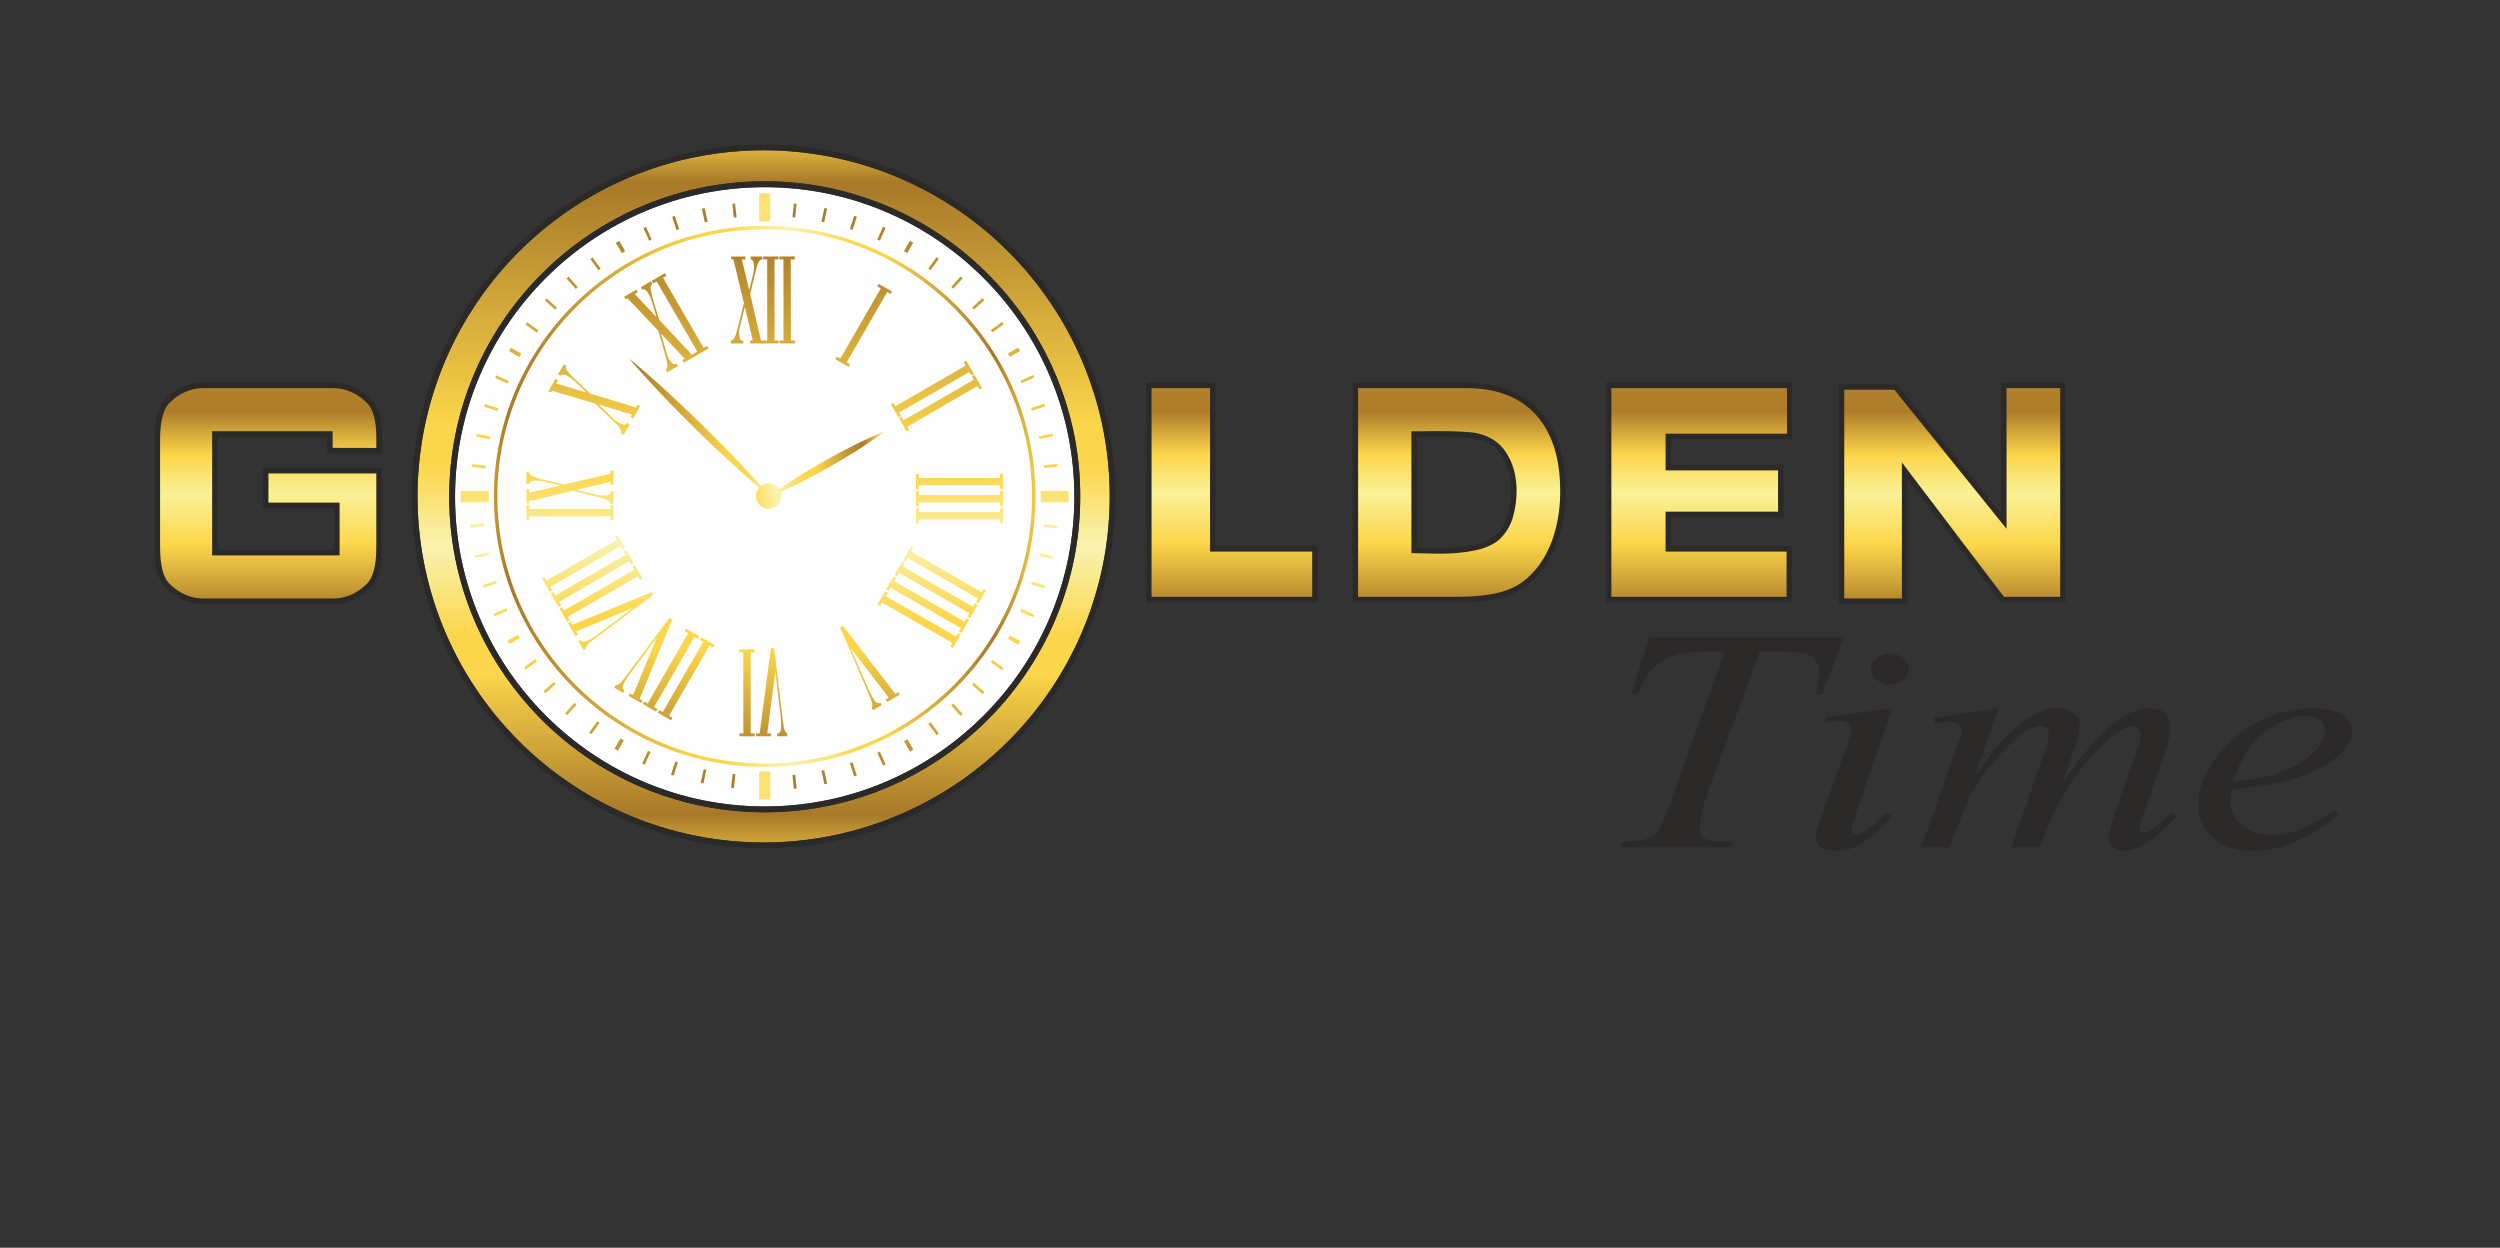
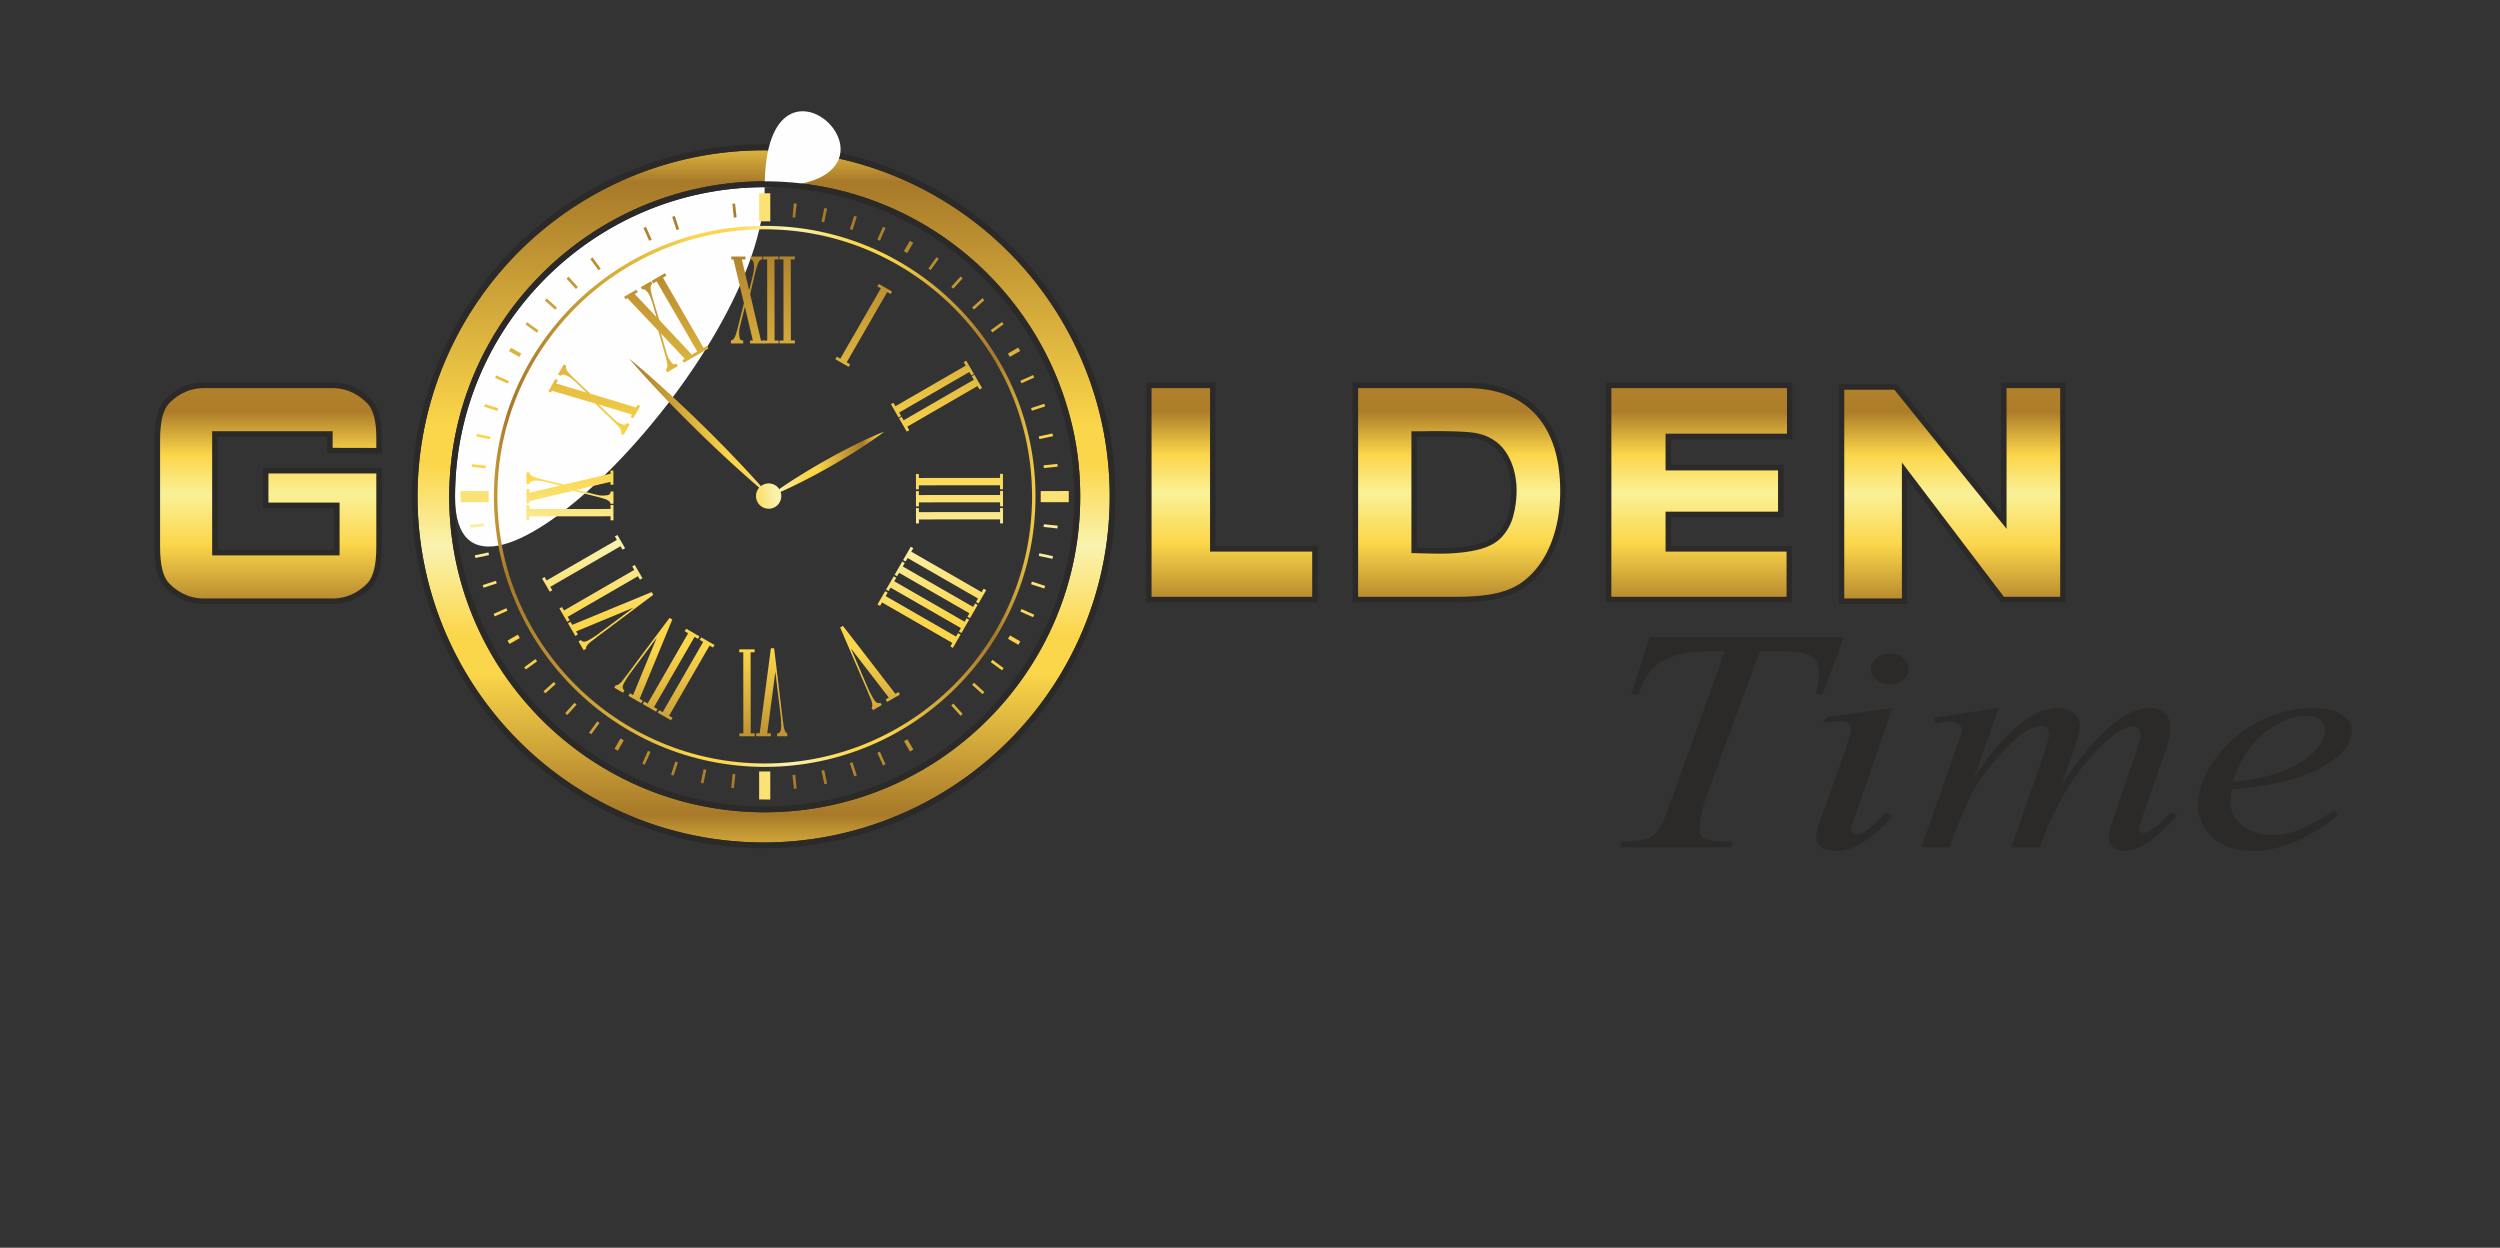
<svg xmlns="http://www.w3.org/2000/svg" xmlns:xlink="http://www.w3.org/1999/xlink" id="Layer_1" data-name="Layer 1" viewBox="0 0 3085.26 1539.86">
  <rect x="0" y="0" width="3085.26" height="1539.86" fill="#333333" stroke="none" />
  <defs>
    <style>.cls-1{fill:none;}.cls-10,.cls-11,.cls-12,.cls-13,.cls-14,.cls-15,.cls-16,.cls-17,.cls-18,.cls-19,.cls-2,.cls-20,.cls-21,.cls-22,.cls-23,.cls-24,.cls-25,.cls-26,.cls-27,.cls-28,.cls-29,.cls-30,.cls-31,.cls-32,.cls-33,.cls-34,.cls-35,.cls-36,.cls-37,.cls-38,.cls-39,.cls-40,.cls-41,.cls-42,.cls-43,.cls-44,.cls-45,.cls-46,.cls-47,.cls-48,.cls-49,.cls-5,.cls-50,.cls-51,.cls-52,.cls-53,.cls-54,.cls-55,.cls-56,.cls-57,.cls-58,.cls-59,.cls-6,.cls-60,.cls-61,.cls-62,.cls-63,.cls-64,.cls-65,.cls-66,.cls-67,.cls-68,.cls-69,.cls-7,.cls-70,.cls-71,.cls-72,.cls-73,.cls-74,.cls-75,.cls-76,.cls-77,.cls-78,.cls-79,.cls-8,.cls-80,.cls-81,.cls-82,.cls-83,.cls-84,.cls-85,.cls-86,.cls-87,.cls-88,.cls-89,.cls-9,.cls-90,.cls-91,.cls-92,.cls-93,.cls-94,.cls-95,.cls-96,.cls-97,.cls-98,.cls-99{fill-rule:evenodd;}.cls-2{fill:url(#linear-gradient);}.cls-3{fill:#2b2a29;}.cls-4{fill:#fefefe;}.cls-5{fill:url(#linear-gradient-2);}.cls-6{fill:url(#linear-gradient-3);}.cls-7{fill:url(#linear-gradient-4);}.cls-8{fill:url(#linear-gradient-5);}.cls-9{fill:url(#linear-gradient-6);}.cls-10{fill:url(#linear-gradient-7);}.cls-11{fill:url(#linear-gradient-8);}.cls-12{fill:url(#linear-gradient-9);}.cls-13{fill:url(#linear-gradient-10);}.cls-14{fill:url(#linear-gradient-11);}.cls-15{fill:url(#linear-gradient-12);}.cls-16{fill:url(#linear-gradient-13);}.cls-17{fill:url(#linear-gradient-14);}.cls-18{fill:url(#linear-gradient-15);}.cls-19{fill:url(#linear-gradient-16);}.cls-20{fill:url(#linear-gradient-17);}.cls-21{fill:url(#linear-gradient-18);}.cls-22{fill:url(#linear-gradient-19);}.cls-23{fill:url(#linear-gradient-20);}.cls-24{fill:url(#linear-gradient-21);}.cls-25{fill:url(#linear-gradient-22);}.cls-26{fill:url(#linear-gradient-23);}.cls-27{fill:url(#linear-gradient-24);}.cls-28{fill:url(#linear-gradient-25);}.cls-29{fill:url(#linear-gradient-26);}.cls-30{fill:url(#linear-gradient-27);}.cls-31{fill:url(#linear-gradient-28);}.cls-32{fill:url(#linear-gradient-29);}.cls-33{fill:url(#linear-gradient-30);}.cls-34{fill:url(#linear-gradient-31);}.cls-35{fill:url(#linear-gradient-32);}.cls-36{fill:url(#linear-gradient-33);}.cls-37{fill:url(#linear-gradient-34);}.cls-38{fill:url(#linear-gradient-35);}.cls-39{fill:url(#linear-gradient-36);}.cls-40{fill:url(#linear-gradient-37);}.cls-41{fill:url(#linear-gradient-38);}.cls-42{fill:url(#linear-gradient-39);}.cls-43{fill:url(#linear-gradient-40);}.cls-44{fill:url(#linear-gradient-41);}.cls-45{fill:url(#linear-gradient-42);}.cls-46{fill:url(#linear-gradient-43);}.cls-47{fill:url(#linear-gradient-44);}.cls-48{fill:url(#linear-gradient-45);}.cls-49{fill:url(#linear-gradient-46);}.cls-50{fill:url(#linear-gradient-47);}.cls-51{fill:url(#linear-gradient-48);}.cls-52{fill:url(#linear-gradient-49);}.cls-53{fill:url(#linear-gradient-50);}.cls-54{fill:url(#linear-gradient-51);}.cls-55{fill:url(#linear-gradient-52);}.cls-56{fill:url(#linear-gradient-53);}.cls-57{fill:url(#linear-gradient-54);}.cls-58{fill:url(#linear-gradient-55);}.cls-59{fill:url(#linear-gradient-56);}.cls-60{fill:url(#linear-gradient-57);}.cls-61{fill:url(#linear-gradient-58);}.cls-62{fill:url(#linear-gradient-59);}.cls-63{fill:url(#linear-gradient-60);}.cls-64{fill:url(#linear-gradient-61);}.cls-65{fill:url(#linear-gradient-62);}.cls-66{fill:url(#linear-gradient-63);}.cls-67{fill:url(#linear-gradient-64);}.cls-68{fill:url(#linear-gradient-65);}.cls-69{fill:url(#linear-gradient-66);}.cls-70{fill:url(#linear-gradient-67);}.cls-71{fill:url(#linear-gradient-68);}.cls-72{fill:url(#linear-gradient-69);}.cls-73{fill:url(#linear-gradient-70);}.cls-74{fill:url(#linear-gradient-71);}.cls-75{fill:url(#linear-gradient-72);}.cls-76{fill:url(#linear-gradient-73);}.cls-77{fill:url(#linear-gradient-74);}.cls-78{fill:url(#linear-gradient-75);}.cls-79{fill:url(#linear-gradient-76);}.cls-80{fill:url(#linear-gradient-77);}.cls-81{fill:url(#linear-gradient-78);}.cls-82{fill:url(#linear-gradient-79);}.cls-83{fill:url(#linear-gradient-80);}.cls-84{fill:url(#linear-gradient-81);}.cls-85{fill:url(#linear-gradient-82);}.cls-86{fill:url(#linear-gradient-83);}.cls-87{fill:url(#linear-gradient-84);}.cls-88{fill:url(#linear-gradient-85);}.cls-89{fill:url(#linear-gradient-86);}.cls-90{fill:url(#linear-gradient-87);}.cls-91{fill:url(#linear-gradient-88);}.cls-92{fill:url(#linear-gradient-89);}.cls-93{fill:url(#linear-gradient-90);}.cls-94{fill:url(#linear-gradient-91);}.cls-95{fill:url(#linear-gradient-92);}.cls-96{fill:url(#linear-gradient-93);}.cls-97{fill:url(#linear-gradient-94);}.cls-98{fill:url(#linear-gradient-95);}.cls-99{fill:url(#linear-gradient-96);}.cls-100{clip-path:url(#clip-path);}.cls-101{clip-path:url(#clip-path-3);}</style>
    <linearGradient id="linear-gradient" x1="-7650.57" y1="11074.97" x2="-7650.57" y2="-19508.03" gradientTransform="matrix(0.03, 0, 0, -0.03, 1160.59, 493.06)" gradientUnits="userSpaceOnUse">
      <stop offset="0" stop-color="#fcd64a" />
      <stop offset="0.07" stop-color="#a77929" />
      <stop offset="0.4" stop-color="#fcd64a" />
      <stop offset="0.45" stop-color="#fcd64a" />
      <stop offset="0.56" stop-color="#f9f3b0" />
      <stop offset="0.68" stop-color="#fcd64a" />
      <stop offset="0.73" stop-color="#fcd64a" />
      <stop offset="0.92" stop-color="#a77929" />
      <stop offset="1" stop-color="#fcd64a" />
    </linearGradient>
    <linearGradient id="linear-gradient-2" x1="-3065.59" y1="8724.97" x2="-3065.59" y2="-17310.03" xlink:href="#linear-gradient" />
    <linearGradient id="linear-gradient-3" x1="-8398.64" y1="8725.97" x2="-8398.64" y2="-17310.03" xlink:href="#linear-gradient" />
    <linearGradient id="linear-gradient-4" x1="-15072.16" y1="8725.97" x2="-15072.16" y2="-17311.03" xlink:href="#linear-gradient" />
    <linearGradient id="linear-gradient-5" x1="-7382.2" y1="8725.97" x2="-7382.2" y2="-17310.03" xlink:href="#linear-gradient" />
    <linearGradient id="linear-gradient-6" x1="-12205.88" y1="8725.97" x2="-12205.88" y2="-17310.03" xlink:href="#linear-gradient" />
    <linearGradient id="linear-gradient-7" x1="-11333.53" y1="8725.97" x2="-11333.53" y2="-17311.03" xlink:href="#linear-gradient" />
    <linearGradient id="linear-gradient-8" x1="-6673.3" y1="8725.97" x2="-6673.3" y2="-17310.03" xlink:href="#linear-gradient" />
    <linearGradient id="linear-gradient-9" x1="-349.76" y1="8725.97" x2="-349.76" y2="-17311.03" xlink:href="#linear-gradient" />
    <linearGradient id="linear-gradient-10" x1="5.41" y1="8725.97" x2="5.41" y2="-17309.03" xlink:href="#linear-gradient" />
    <linearGradient id="linear-gradient-11" x1="-3339.14" y1="8725.97" x2="-3339.14" y2="-17310.03" xlink:href="#linear-gradient" />
    <linearGradient id="linear-gradient-12" x1="-8421.99" y1="8725.97" x2="-8421.99" y2="-17310.03" xlink:href="#linear-gradient" />
    <linearGradient id="linear-gradient-13" x1="-7345.71" y1="8726.97" x2="-7345.71" y2="-17311.03" xlink:href="#linear-gradient" />
    <linearGradient id="linear-gradient-14" x1="829.72" y1="8724.97" x2="829.72" y2="-17310.03" xlink:href="#linear-gradient" />
    <linearGradient id="linear-gradient-15" x1="829.27" y1="8726.97" x2="829.27" y2="-17311.03" xlink:href="#linear-gradient" />
    <linearGradient id="linear-gradient-16" x1="828.39" y1="8724.97" x2="828.39" y2="-17309.03" xlink:href="#linear-gradient" />
    <linearGradient id="linear-gradient-17" x1="182.9" y1="8725.97" x2="182.9" y2="-17310.03" xlink:href="#linear-gradient" />
    <linearGradient id="linear-gradient-18" x1="-188.25" y1="8725.97" x2="-188.25" y2="-17311.03" xlink:href="#linear-gradient" />
    <linearGradient id="linear-gradient-19" x1="-559.59" y1="8725.97" x2="-559.59" y2="-17310.03" xlink:href="#linear-gradient" />
    <linearGradient id="linear-gradient-20" x1="-932.11" y1="8725.97" x2="-932.11" y2="-17310.03" xlink:href="#linear-gradient" />
    <linearGradient id="linear-gradient-21" x1="-16129.46" y1="8730.97" x2="-16129.46" y2="-17315.03" xlink:href="#linear-gradient" />
    <linearGradient id="linear-gradient-22" x1="-16130.61" y1="8724.97" x2="-16130.61" y2="-17309.03" xlink:href="#linear-gradient" />
    <linearGradient id="linear-gradient-23" x1="-15536.7" y1="8724.97" x2="-15536.7" y2="-17310.03" xlink:href="#linear-gradient" />
    <linearGradient id="linear-gradient-24" x1="-15158.28" y1="8724.97" x2="-15158.28" y2="-17310.03" xlink:href="#linear-gradient" />
    <linearGradient id="linear-gradient-25" x1="-14779.63" y1="8725.97" x2="-14779.63" y2="-17310.03" xlink:href="#linear-gradient" />
    <linearGradient id="linear-gradient-26" x1="-14358" y1="8727.97" x2="-14358" y2="-17311.03" xlink:href="#linear-gradient" />
    <linearGradient id="linear-gradient-27" x1="-11071.56" y1="8723.97" x2="-11071.56" y2="-17310.03" xlink:href="#linear-gradient" />
    <linearGradient id="linear-gradient-28" x1="-11726.34" y1="8727.97" x2="-11726.34" y2="-17311.03" xlink:href="#linear-gradient" />
    <linearGradient id="linear-gradient-29" x1="-12936.73" y1="8725.97" x2="-12936.73" y2="-17310.03" xlink:href="#linear-gradient" />
    <linearGradient id="linear-gradient-30" x1="-12983.9" y1="-1864.7" x2="-2614.9" y2="-295.23" xlink:href="#linear-gradient" />
    <linearGradient id="linear-gradient-31" x1="-19440.25" y1="-4216.56" x2="4110.3" y2="-4216.56" xlink:href="#linear-gradient" />
    <linearGradient id="linear-gradient-32" x1="-8967.73" y1="10043.97" x2="-8967.73" y2="-23910.03" xlink:href="#linear-gradient" />
    <linearGradient id="linear-gradient-33" x1="-10261.63" y1="10120.97" x2="-10261.63" y2="-24376.03" xlink:href="#linear-gradient" />
    <linearGradient id="linear-gradient-34" x1="-11526.94" y1="10240.97" x2="-11526.94" y2="-24830.03" xlink:href="#linear-gradient" />
    <linearGradient id="linear-gradient-35" x1="-12749.88" y1="10412.97" x2="-12749.88" y2="-25265.03" xlink:href="#linear-gradient" />
    <linearGradient id="linear-gradient-36" x1="-15015.16" y1="10957.97" x2="-15015.16" y2="-26104.03" xlink:href="#linear-gradient" />
    <linearGradient id="linear-gradient-37" x1="-16032.81" y1="11361.97" x2="-16032.81" y2="-26541.03" xlink:href="#linear-gradient" />
    <linearGradient id="linear-gradient-38" x1="-16958.14" y1="11886.97" x2="-16958.14" y2="-27012.03" xlink:href="#linear-gradient" />
    <linearGradient id="linear-gradient-39" x1="-17782.38" y1="12574.97" x2="-17782.38" y2="-27576.03" xlink:href="#linear-gradient" />
    <linearGradient id="linear-gradient-40" x1="-19088.81" y1="14749.97" x2="-19088.81" y2="-29187.03" xlink:href="#linear-gradient" />
    <linearGradient id="linear-gradient-41" x1="-19557.56" y1="16684.97" x2="-19557.56" y2="-30706.03" xlink:href="#linear-gradient" />
    <linearGradient id="linear-gradient-42" x1="-19895.58" y1="20062.97" x2="-19895.58" y2="-33520.03" xlink:href="#linear-gradient" />
    <linearGradient id="linear-gradient-43" x1="-20099.48" y1="27778.97" x2="-20099.48" y2="-40310.03" xlink:href="#linear-gradient" />
    <linearGradient id="linear-gradient-44" x1="-20168.05" y1="31360.97" x2="-20168.05" y2="-36381.03" xlink:href="#linear-gradient" />
    <linearGradient id="linear-gradient-45" x1="-19962.29" y1="24684.97" x2="-19962.29" y2="-28640.03" xlink:href="#linear-gradient" />
    <linearGradient id="linear-gradient-46" x1="-19622.06" y1="22022.97" x2="-19622.06" y2="-25314.03" xlink:href="#linear-gradient" />
    <linearGradient id="linear-gradient-47" x1="-19151.32" y1="20575.97" x2="-19151.32" y2="-23390.03" xlink:href="#linear-gradient" />
    <linearGradient id="linear-gradient-48" x1="-17841.18" y1="18899.97" x2="-17841.18" y2="-21164.03" xlink:href="#linear-gradient" />
    <linearGradient id="linear-gradient-49" x1="-17015.92" y1="18362.97" x2="-17015.92" y2="-20479.03" xlink:href="#linear-gradient" />
    <linearGradient id="linear-gradient-50" x1="-16088.8" y1="17919.97" x2="-16088.8" y2="-19956.03" xlink:href="#linear-gradient" />
    <linearGradient id="linear-gradient-51" x1="-15070.08" y1="17486.97" x2="-15070.08" y2="-19548.03" xlink:href="#linear-gradient" />
    <linearGradient id="linear-gradient-52" x1="-12802.58" y1="16598.97" x2="-12802.58" y2="-18991.03" xlink:href="#linear-gradient" />
    <linearGradient id="linear-gradient-53" x1="-11579.18" y1="16303.97" x2="-11579.18" y2="-18828.03" xlink:href="#linear-gradient" />
    <linearGradient id="linear-gradient-54" x1="-10313.05" y1="15846.97" x2="-10313.05" y2="-18705.03" xlink:href="#linear-gradient" />
    <linearGradient id="linear-gradient-55" x1="-9018.82" y1="15328.97" x2="-9018.82" y2="-18621.03" xlink:href="#linear-gradient" />
    <linearGradient id="linear-gradient-56" x1="4798.34" y1="27529.97" x2="4798.34" y2="-40050.03" xlink:href="#linear-gradient" />
    <linearGradient id="linear-gradient-57" x1="4592.68" y1="19964.97" x2="4592.68" y2="-33406.03" xlink:href="#linear-gradient" />
    <linearGradient id="linear-gradient-58" x1="4252.41" y1="16667.97" x2="4252.41" y2="-30701.03" xlink:href="#linear-gradient" />
    <linearGradient id="linear-gradient-59" x1="3781.25" y1="14729.97" x2="3781.25" y2="-29167.03" xlink:href="#linear-gradient" />
    <linearGradient id="linear-gradient-60" x1="2471.24" y1="12544.97" x2="2471.24" y2="-27498.03" xlink:href="#linear-gradient" />
    <linearGradient id="linear-gradient-61" x1="1646.3" y1="11867.97" x2="1645.31" y2="-26960.03" xlink:href="#linear-gradient" />
    <linearGradient id="linear-gradient-62" x1="718.66" y1="11354.97" x2="718.66" y2="-26521.03" xlink:href="#linear-gradient" />
    <linearGradient id="linear-gradient-63" x1="-300" y1="10952.97" x2="-300" y2="-26098.03" xlink:href="#linear-gradient" />
    <linearGradient id="linear-gradient-64" x1="-2567.1" y1="10411.97" x2="-2567.1" y2="-25271.03" xlink:href="#linear-gradient" />
    <linearGradient id="linear-gradient-65" x1="-3790.83" y1="10238.97" x2="-3790.83" y2="-24822.03" xlink:href="#linear-gradient" />
    <linearGradient id="linear-gradient-66" x1="-5056.43" y1="10120.97" x2="-5056.43" y2="-24411.03" xlink:href="#linear-gradient" />
    <linearGradient id="linear-gradient-67" x1="-6350.73" y1="10045.97" x2="-6350.73" y2="-23961.03" xlink:href="#linear-gradient" />
    <linearGradient id="linear-gradient-68" x1="-13928.03" y1="10756.97" x2="-13928.03" y2="-26627.03" xlink:href="#linear-gradient" />
    <linearGradient id="linear-gradient-69" x1="-18515.29" y1="13483.97" x2="-18515.29" y2="-28273.03" xlink:href="#linear-gradient" />
    <linearGradient id="linear-gradient-70" x1="-18579.73" y1="19615.97" x2="-18579.73" y2="-22090.03" xlink:href="#linear-gradient" />
    <linearGradient id="linear-gradient-71" x1="-13987.54" y1="18029.97" x2="-13987.54" y2="-19353.03" xlink:href="#linear-gradient" />
    <linearGradient id="linear-gradient-72" x1="4798.34" y1="31324.97" x2="4798.34" y2="-36417.03" xlink:href="#linear-gradient" />
    <linearGradient id="linear-gradient-73" x1="4592.48" y1="24649.97" x2="4592.48" y2="-28675.03" xlink:href="#linear-gradient" />
    <linearGradient id="linear-gradient-74" x1="4252.41" y1="21986.97" x2="4252.41" y2="-25349.03" xlink:href="#linear-gradient" />
    <linearGradient id="linear-gradient-75" x1="3781.44" y1="20540.97" x2="3781.44" y2="-23425.03" xlink:href="#linear-gradient" />
    <linearGradient id="linear-gradient-76" x1="2471.4" y1="18863.97" x2="2471.4" y2="-21200.03" xlink:href="#linear-gradient" />
    <linearGradient id="linear-gradient-77" x1="1646.27" y1="18326.97" x2="1646.27" y2="-20514.03" xlink:href="#linear-gradient" />
    <linearGradient id="linear-gradient-78" x1="719.05" y1="17884.97" x2="719.05" y2="-19991.03" xlink:href="#linear-gradient" />
    <linearGradient id="linear-gradient-79" x1="-299.67" y1="17451.97" x2="-299.67" y2="-19583.03" xlink:href="#linear-gradient" />
    <linearGradient id="linear-gradient-80" x1="-2567.23" y1="16562.97" x2="-2567.23" y2="-19026.03" xlink:href="#linear-gradient" />
    <linearGradient id="linear-gradient-81" x1="-3790.61" y1="16268.97" x2="-3790.61" y2="-18863.03" xlink:href="#linear-gradient" />
    <linearGradient id="linear-gradient-82" x1="-5056.7" y1="15811.97" x2="-5056.7" y2="-18740.03" xlink:href="#linear-gradient" />
    <linearGradient id="linear-gradient-83" x1="-6350.96" y1="15293.97" x2="-6350.96" y2="-18657.03" xlink:href="#linear-gradient" />
    <linearGradient id="linear-gradient-84" x1="3210.11" y1="19579.97" x2="3210.11" y2="-22125.03" xlink:href="#linear-gradient" />
    <linearGradient id="linear-gradient-85" x1="-1382.21" y1="17993.97" x2="-1382.21" y2="-19389.03" xlink:href="#linear-gradient" />
    <linearGradient id="linear-gradient-86" x1="3204.31" y1="13475.97" x2="3204.31" y2="-28264.03" xlink:href="#linear-gradient" />
    <linearGradient id="linear-gradient-87" x1="-1388.14" y1="10753.97" x2="-1388.14" y2="-26614.03" xlink:href="#linear-gradient" />
    <linearGradient id="linear-gradient-88" x1="86708.26" y1="8180.61" x2="-103068.73" y2="8560.62" xlink:href="#linear-gradient" />
    <linearGradient id="linear-gradient-89" x1="86708.26" y1="-16991.3" x2="-103068.73" y2="-16611.28" xlink:href="#linear-gradient" />
    <linearGradient id="linear-gradient-90" x1="4976.48" y1="90143.97" x2="4976.48" y2="-99659.03" xlink:href="#linear-gradient" />
    <linearGradient id="linear-gradient-91" x1="-20277.71" y1="90143.97" x2="-20277.71" y2="-99659.03" xlink:href="#linear-gradient" />
    <linearGradient id="linear-gradient-92" x1="-29266.65" y1="618.09" x2="-29266.65" y2="-8781.76" gradientTransform="matrix(0.03, 0, 0, -0.03, 1160.59, 493.06)" gradientUnits="userSpaceOnUse">
      <stop offset="0" stop-color="#b2812b" />
      <stop offset="0.12" stop-color="#ad7d2a" />
      <stop offset="0.31" stop-color="#fcd64a" />
      <stop offset="0.48" stop-color="#faf197" />
      <stop offset="0.7" stop-color="#fcd64a" />
      <stop offset="1" stop-color="#a77929" />
    </linearGradient>
    <linearGradient id="linear-gradient-93" x1="12688.38" y1="618.74" x2="12688.38" y2="-8708.98" xlink:href="#linear-gradient-92" />
    <linearGradient id="linear-gradient-94" x1="22583.59" y1="618.74" x2="22583.59" y2="-8708.98" xlink:href="#linear-gradient-92" />
    <linearGradient id="linear-gradient-95" x1="33032.72" y1="618.74" x2="33032.72" y2="-8708.98" xlink:href="#linear-gradient-92" />
    <linearGradient id="linear-gradient-96" x1="44047.84" y1="618.74" x2="44047.84" y2="-8782.41" xlink:href="#linear-gradient-92" />
    <clipPath id="clip-path">
      <path class="cls-1" d="M4252.57-995.89c-5.57,9.82-8.35,14.36-11.13,15.87,0,3.78-5.57,6-11.14,7.56-2.78-1.51-2.78-2.27-2.78-3,2.78-20.41,2.78-40.07-2.78-56.7-5.57-17.39-16.7-25.7-36.18-25.7-25.05,0-61.23,27.21-114.11,82.4a570,570,0,0,0-100.19,155.73l-27.83,70.3q-8.35,0-50.1,13.61c-8.35,1.51-11.13,1.51-11.13,0-2.78-.76,0-3.78,2.78-8.32,2.78-9.07,11.13-27.21,25.05-55.18,8.35-21.93,22.26-52.16,39-90s30.62-70.31,41.75-97.52c11.13-26.46,19.48-43.09,22.26-48.38-47.31,44.6-86.27,90-125.24,135.31,0,3-2.78,5.3-5.56,8.32,0,.76-2.78,1.51-2.78,2.27-50.1,58.21-105.76,83.15-169.77,74.84-50.1,43.09-105.76,65-169.77,65-36.18,0-55.67-14.36-55.67-43.85,0-47.62,25.05-103.56,75.15-167.06a346,346,0,0,1,114.11-99c47.31-27.22,89.06-41.58,122.45-41.58,36.18,0,52.88,16.63,52.88,49.14,0,45.35-25.05,100.54-72.36,165.55-19.48,23.44-36.18,41.58-52.88,55.19,55.66,0,105.76-26.46,153.07-78.62,0-.76,2.79-1.51,2.79-2.27a58.11,58.11,0,0,1,11.13-12.1v-.75c58.44-68,103-124,136.37-167.07,44.53-6,72.36-12.85,83.49-21.17,8.35-6.8,11.14-6.8,11.14,0,0,3,0,6.81-2.79,9.83-8.35,8.32-39,59-94.62,152.71,25-34,55.66-68,91.84-101.3,39-33.27,69.58-49.9,100.19-49.9,66.8,0,58.45,62,33.4,105.84Zm1168.9,59.72c5.57,7.56,0,20.41-13.91,40.06-77.93,94.5-147.51,144.39-214.3,148.93-11.13.75-22.27-.76-30.62-5.29-5.56-4.54-11.13-11.34-11.13-19.66,0-7.56,2.78-17.39,5.57-31,5.56-12.85,11.13-23.44,13.91-33.27,5.57-9.07,11.14-21.16,19.49-37,8.34-15.12,11.13-24.19,13.91-26.46,30.62-55.18,55.66-101.29,72.36-138.34,8.35-17.38,2.78-20.41-19.48-9.82a621.44,621.44,0,0,0-89.06,68A1042.11,1042.11,0,0,0,5079.15-878c-30.61,39.31-52.88,74.84-61.23,104.32-11.13,10.58-22.26,13.61-33.39,10.58-8.35-3.78-13.92-10.58-13.92-20.41,0-17.39,13.92-56.69,44.53-116.42,30.61-55.18,55.66-101.29,72.36-138.34,11.13-17.38,2.78-20.41-16.7-9.82a416,416,0,0,0-89.06,68q-79.32,73.71-108.54,133.81c-8.35,17.38-22.26,49.89-41.74,96.76-5.57,0-22.27,4.54-52.88,13.61-8.35,2.27-11.14,2.27-8.35-1.51v-6.81c5.56-9.07,13.91-27.21,27.83-55.18,8.35-21.93,22.26-52.16,39-90s30.62-70.31,41.75-97.52c11.13-26.46,19.48-43.09,19.48-48.38-47.31,47.62-89.06,95.25-128,142.87-2.79,2.27-2.79,3.78-2.79,4.54-77.92,93-150.28,139.85-217.08,139.85-30.61,0-47.31-11.34-47.31-34,0-15.11,5.56-38.55,16.7-69.54,13.91-31.75,22.26-56,33.39-73.33-33.39,43.84-64,79.37-91.84,105.08-52.88,47.62-105.76,71.81-153.07,71.81-19.48,0-30.61-8.31-30.61-24.19,0-20.41,16.7-62.74,52.88-127.76l55.66-106.59c13.91-24.94,13.91-34.77-2.78-28-5.57,3.78-16.7,11.34-30.62,22.68a821,821,0,0,0-111.32,119.44c-5.57,7.56-8.35,6.81-11.14-.75,0-8.32,2.79-14.37,8.35-19.66a1171.28,1171.28,0,0,1,97.41-112.63c0-.76,5.57-6.05,13.92-14.37,8.35-9.07,13.91-14.36,13.91-17.39,2.79-2.26,8.35-6.8,16.7-12.85s13.92-10.58,16.7-12.85a136.15,136.15,0,0,1,19.48-8.31c8.35-3,13.92-5.3,22.27-6,27.83-3.78,41.74,0,44.53,12.09,5.56,12.1,0,28-16.7,46.87-16.7,27.22-41.75,68.8-72.36,124.74-33.4,56.69-47.32,93.74-47.32,111.12,0,12.1,5.57,17.39,19.49,17.39,16.7,0,44.53-15.88,80.71-48.38q83.49-76,175.33-235.86,12.52-20.41,16.7-20.41h19.48a248.14,248.14,0,0,0,33.4-2.27,137.5,137.5,0,0,0,33.4-9.07c2.78-1.51,5.56,0,5.56,3.78,0,6.8-5.56,12.09-16.7,15.12-27.83,7.56-61.22,49.14-97.4,125.49-39,76.35-52.88,127.75-47.32,154.21,5.57,12.1,11.14,17.39,19.49,17.39,16.69,0,41.74-12.85,80.71-40.07,36.18-26.45,66.79-52.91,89.05-80.13a112.77,112.77,0,0,0,16.7-19.65c47.32-53.68,94.63-108.1,139.16-167.07,44.53-6,72.36-12.85,83.49-21.17,5.57-6.8,11.13-6.8,11.13,0,0,3,0,6.81-2.78,9.83-8.35,9.07-47.31,69.55-111.32,182.19,5.56-6.05,30.61-31,72.36-75.6,19.48-20.41,47.31-40.82,77.92-63.5,33.4-21.92,58.45-34,77.93-37,27.83-3.78,41.75,0,44.53,12.09,0,12.1-2.78,26.46-13.91,42.34-5.57,5.29-11.14,14.36-16.7,25.7q-8.36,18.15-25.05,43.09c-8.35,16.63-16.7,28.73-19.48,36.29l64-59c19.48-20.41,44.53-40.82,77.93-63.5,30.61-21.92,58.44-34,77.92-37,27.83-3.78,41.75,0,47.32,12.09,2.78,12.1-2.79,28-16.7,46.87q-29.22,40.83-75.15,124.74c-30.61,56.69-47.31,93.74-47.31,111.12,0,12.1,8.35,17.39,19.48,17.39,16.7,0,39-12.1,66.8-37,30.61-24.19,58.44-51.41,86.27-81.65,16.7-16.63,25-28,27.83-32.5ZM3751.61-1302.81c-5.57,9.07-11.13,14.36-22.27,15.12-5.56.75-5.56-1.51-5.56-7.56,19.48-65,8.35-104.33-33.4-116.42-25.05-9.07-61.23-12.1-108.54-7.56-50.1,3.78-86.28,14.36-108.54,30.24-8.35,5.29-16.7,12.85-22.27,21.92-8.35,8.32-16.7,19.66-27.83,33.26-8.35,12.85-16.7,25-22.26,35.53-8.35,10.59-13.92,25-25.05,42.34-8.35,18.14-16.7,31.75-19.48,40.82a319.31,319.31,0,0,0-22.27,43.09c-11.13,18.9-16.7,31-16.7,34.77-5.56,9.07,0,13.61,8.35,13.61,11.14,0,41.75.76,89.06.76,47.32.75,83.5.75,103,.75,27.83,0,47.31,2.27,55.66,7.56,11.13,5.29,11.13,15.88,2.78,32.51-5.56,8.31-13.91,19.65-22.26,33.26s-13.92,24.19-16.7,31c-2.78,6.05-8.35,9.08-19.48,9.83,0-.75-2.79-1.51-2.79-2.27,25.05-52.16,25.05-77.86,0-77.86H3303.53c-8.35,0-13.92,3-19.48,9.83-2.79,6.8-13.92,26.46-30.62,58.21-16.7,32.5-27.83,55.18-36.18,68.79-8.35,12.85-19.48,32.51-33.4,57.45s-30.61,46.12-44.52,64.26c-13.92,17.39-27.84,33.26-41.75,48.38-52.88,51.41-108.54,77.11-169.77,77.11a159,159,0,0,1-83.49-23.44c-25.05-15.87-41.75-37.79-52.88-65.77-8.35-15.87-11.14-40.06-11.14-71.81v-29.48c0-3.78,2.79-6,5.57-8.32,0-1.51,2.78-2.27,5.57-2.27s2.78.76,2.78,2.27v30.24c0,38.55,8.35,68,30.61,89.2,19.49,21.17,44.53,31.75,77.93,31.75q83.49,0,175.34-90.71c22.26-21.93,47.31-59,77.92-111.88,33.4-53.68,72.36-125.49,119.68-216.21s75.14-142.88,80.71-155.73c22.26-40.82,64-71.06,119.67-93-36.18,0-89.06,2.27-155.85,6-141.94,8.31-225.43,33.26-256.05,74.08-13.91,18.14-16.7,37.8-8.35,57.45,5.57,18.9,16.7,33.27,36.18,41.58,5.57,2.27,2.79,6-5.56,9.83-2.79,3-8.35,3-11.14,1.51-11.13-6-25-17.39-41.74-34.77-16.7-18.15-25.05-32.51-30.62-44.6-11.13-29.49-8.35-54.43,11.14-74.09s50.09-33.26,94.62-40.82,80.71-12.1,111.33-13.61c27.83-2.27,64-3,105.75-3,228.22,0,364.59,1.51,406.34,3.78,19.48.75,33.39,4.53,44.53,10.58,8.35,6.81,13.91,12.85,16.7,20.41,2.78,6.81,0,17.39-2.79,30.24-5.56,12.85-11.13,23.44-13.91,31-5.57,8.31-11.14,18.89-19.49,32.5-2.78,3.78-5.56,6.81-5.56,8.32Zm36.18,239.64c-5.57-16.63-22.27-21.17-44.53-12.85a165.1,165.1,0,0,0-58.45,34q-45.92,44.24-75.14,95.25c-47.31,71.06-64,124-55.66,158q4.17,20.41,25,18.14c13.91-2.26,27.83-6,41.74-13.6q20.88-10.21,33.4-22.68a522.36,522.36,0,0,0,75.14-96C3773.87-967.92,3790.57-1021.6,3787.79-1063.17ZM-83.51-1091.9l-16.7,14.36c-36.18,0-61.23,9.08-77.93,28-5.56,6-11.13,12.86-16.69,19.66-2.79,6.8-8.35,15.12-11.14,23.43-5.56,8.32-8.35,15.12-11.13,21.17-5.57,5.29-8.35,14.36-11.13,24.95-5.57,11.34-8.35,19.65-8.35,24.19-2.78,4.53-5.57,12.85-11.13,26.46-2.79,13.6-5.57,21.92-8.35,25.7-5.57,17.39-13.92,45.36-25.05,84.67s-19.48,68-27.83,86.93a737,737,0,0,1-27.83,76.35c-13.92,33.27-27.83,59.72-41.75,80.89-11.13,21.17-27.83,43.85-50.1,68.79-22.26,24.19-44.53,46.87-69.57,67.28-30.62,21.93-66.8,41.58-111.33,56.7q-62.61,22.68-116.89,22.68c-39,0-75.14-6.8-108.54-21.17-36.18-13.6-61.23-34.77-75.14-62-8.35-15.87-13.92-37.79-13.92-68v-20.41c0-2.27,0-4.54,2.78-6.81,0-2.26,0-3.78,2.79-6,0-2.27,2.78-3.78,2.78-4.54a31.1,31.1,0,0,1,8.35-.76c2.78,0,2.78.76,2.78,2.27v14.37A38.45,38.45,0,0,0-907.31-497c0,36.29,13.92,64.26,39,83.91,25.05,20.41,58.45,30.24,100.2,30.24q162.81,0,283.87-140.61c19.48-20.41,36.18-41.58,52.88-63.5s27.83-40.82,39-58.21c11.14-16.63,22.27-37.8,36.18-63.5,11.14-25.7,22.27-44.6,27.84-58.21,5.56-12.85,13.91-35.53,27.83-65.77,13.91-31,22.26-52.16,27.83-63.5-36.18,48.39-89.06,88.45-161.42,122.47-69.58,34-139.16,51.4-205.95,51.4-75.15.76-141.94-16.63-194.82-51.4-52.88-35.53-80.71-85.42-80.71-151.19,0-75.6,25-150.44,69.58-222.25,47.31-72.58,108.54-133.81,180.9-183.7,94.63-64.26,197.6-96,306.14-96,50.1,0,91.84,7.56,122.46,21.92,47.31,19.66,66.79,44.6,58.44,76.36-2.78,9.07-11.13,24.19-25,46.11s-25,38.55-30.62,49.89c0,5.29-8.35,9.07-19.48,9.83-2.78-.76-5.57-2.27-5.57-3.78,13.92-18.9,19.49-42.33,22.27-71.06s-2.78-52.92-13.92-71.82c-16.7-26.46-50.09-39.31-100.19-39.31s-89.06,6.81-116.89,19.66c-52.88,16.63-103,43.84-150.29,80.13-64,50.65-116.89,111.88-155.85,182.19-41.75,71.06-61.23,136.82-61.23,199.57,0,60.48,16.7,105.83,55.66,136.07,36.18,30.24,83.5,45.36,139.16,45.36,103,.76,192-29.48,264.39-90.72s125.24-139.09,161.42-232.83H-353.47c-119.68,0-178.12,25.7-172.55,76.35,0,9.83,2.78,18.9,5.56,26.46l-11.13,7.56c-25-36.29-36.18-56.7-36.18-62-2.78-24.19,2.78-41.58,19.48-52.92,8.35-7.56,25-12.85,44.53-16.63a297.85,297.85,0,0,1,55.66-5.29c16.7,0,39,.76,64,1.51,22.27,1.51,39,2.27,44.53,2.27ZM1681-939.2c5.56,6.81,0,19.66-13.92,38.56-47.31,55.94-89.06,96-122.45,120.95-27.83,18.9-52.88,28-77.93,28-58.45,0-58.45-50.65-2.78-152.7,30.61-52.92,55.66-97.52,72.36-133.05,8.35-17.39,2.78-20.41-19.48-9.83a594.46,594.46,0,0,0-89.06,65.77c-61.23,58.21-111.33,132.29-147.51,223-5.57,0-22.26,4.53-52.88,12.85-8.35,2.27-11.13,2.27-11.13-.76,0-1.51,2.78-4.53,2.78-7.56,5.57-8.31,13.92-25.7,27.83-53.67,8.35-20.41,22.27-49.89,39-86.18,13.91-37,27.83-68,41.74-93.74,11.14-26.46,16.7-41.57,19.49-47.62-41.75,41.58-80.71,83.91-116.89,125.49,0,.75,0,1.51-2.79,1.51a490.92,490.92,0,0,1-122.45,109.61c-50.1,31-100.2,46.87-150.29,46.87-94.63,0-122.46-43.84-83.5-130.78-75.14,83.16-141.93,124.73-206,124.73q-33.39,0-33.39-22.67c0-28.73,16.7-67.28,52.88-116.42-30.62,29.48-64,58.21-97.41,84.67-50.1,35.53-91.84,53.67-122.46,53.67q-25,0-25.05-27.22c0-21.92,13.92-65,25.05-85.42Q435.54-839.4,423-828.07c-55.66,49.14-105.75,72.57-147.5,69.55C200.37-763.06,192-827.31,256-952.8l-55.66,55.18v1.51c-2.79.76-2.79,1.52-2.79,2.27C147.49-837.14,91.82-813.71,27.81-822c-50.09,42.33-108.54,63.5-169.77,63.5-36.18,0-55.66-14.36-55.66-42.34,0-46.11,25.05-99.78,75.15-161.77,30.61-40.07,69.57-71.82,114.1-95.25,47.32-27.22,86.28-40.07,119.68-40.07,36.18,0,55.66,15.88,55.66,46.87,0,43.85-25.05,96.76-75.15,160.27-16.69,22.67-33.39,40.06-50.09,52.91,55.66,0,105.76-24.94,153.07-75.59v-2.27c2.78-.76,2.78-2.27,5.57-3,0-1.52,0-3,2.78-3.78,0-1.52,2.78-3,2.78-4.54v-.76c8.35-9.82,22.27-21.92,36.18-37,19.48-21.92,36.18-37.8,44.53-48.38,13.92-21.17,39-66.52,77.93-136.83s72.36-130.78,103-181.43S526-1420,548.25-1445.69q12.53-5.67,58.45-31.75c27.83-18.14,52.88-26.46,69.58-26.46s27.83,7.56,33.39,24.19c8.35,40.07-27.83,114.15-116.89,221.5C526-1175,434.15-1085.1,314.47-989.09c-11.13,18.14-19.48,37-27.83,57.45-11.13,20.41-16.7,43.09-25.05,67.28q-8.34,36.3,8.35,56.7c8.35,14.36,27.83,18.9,55.67,15.12C359-798.59,411.88-837.14,478.68-909l16.7-20.41c2.78-3,5.56-6.8,8.34-9.83,36.18-52.16,72.37-92.22,116.89-121.71,8.35-6,16.7-11.33,27.84-15.11a109.17,109.17,0,0,1,22.26-9.08c5.57-2.26,16.7-3.78,27.83-5.29,13.92-.75,22.27-1.51,25.05-1.51h61.23c13.91-21.92,39-59.72,69.58-113.39s52.88-90.72,66.79-111.13c80.71-124,172.55-186.72,270-186.72,13.92,0,25,3,33.4,9.83,11.13,6.8,13.91,15.12,13.91,26.45l-2.78,43.85q0,4.53-8.35,4.54s0-.76-2.78-2.27c-2.78-18.9-16.7-32.51-41.75-40.07-22.26-8.31-47.31-7.56-75.14,1.51-44.53,13.61-91.84,62.75-144.72,146.66-50.1,82.4-105.76,179.16-161.42,289.53,0,.76-11.14,20.41-30.62,59.72-22.26,38.56-39,71.82-50.09,98.28-13.92,27.21-19.48,45.36-19.48,55.18,0,11.34,5.56,17.39,16.69,17.39,19.49,0,50.1-18.9,91.85-55.18q62.61-55.57,91.84-93h0c5.57-6.8,8.35-13.61,13.91-20.41q33.4-49.89,100.2-93c41.74-28.73,83.49-43.09,119.67-43.09,50.1,0,69.58,22.68,61.23,66.52-2.79,28.73-19.48,51.41-47.31,67.28-30.62,16.63-64,31-105.76,43.09-36.18,9.83-69.58,15.12-100.19,15.12-5.57,16.63-11.14,31.75-13.92,46.12C926.76-845.46,924-831.85,924-819c0,13.61,2.79,23.44,11.14,29.48s19.48,9.83,33.39,12.1c16.7,1.51,36.18-1.51,64-10.58,33.4-10.59,69.58-30.24,108.55-60.48,27.83-22.68,52.87-44.6,72.36-65.77,0-.75,2.78-1.51,2.78-1.51v-1.51c64-71.06,114.11-128.52,147.5-172.36q66.79-9.07,83.5-20.41c5.56-6.81,11.13-6.81,11.13,0,0,3,0,6-2.78,9.83-11.14,8.31-47.32,67.28-111.33,175.38,13.92-16.63,39-41.58,72.36-72.57,19.49-19.66,44.53-40.07,77.93-61.24,30.61-21.92,58.45-33.26,77.93-35.53,27.83-4.53,41.74-.75,47.31,11.34q4.17,17-16.7,45.36c-19.48,24.19-41.75,63.5-72.36,117.17-27.83,53.68-44.53,88.45-44.53,105.84,0,11.34,8.35,16.63,19.48,16.63,19.48,0,44.53-12.1,69.58-36.29,27.83-24.19,64-59,105.76-105.08ZM570.52-1270.31c50.09-74.84,80.71-130.78,91.84-166.31,5.57-22.68,5.57-37-2.78-43.09-5.57-6.8-22.27,0-44.53,20.41-16.7,16.64-39,45.36-66.8,83.92-27.83,39.31-50.09,74.08-69.57,103.56-19.49,30.24-44.53,74.09-80.71,132.3-33.4,58.2-55.67,92.22-58.45,102,86.28-66.52,164.2-143.63,231-232.84ZM100.17-1061.66c-5.56-16.63-19.48-20.41-41.74-12.85-25,7.56-41.75,18.9-58.45,33.26-30.61,28-55.66,59-77.92,92.23-44.53,68.79-64,119.44-52.88,152.7,2.78,12.85,11.13,18.9,25,16.63,13.92-1.51,27.84-5.29,39-12.09,13.91-7.56,25.05-14.37,33.4-22.68,27.83-26.46,55.66-57.45,77.92-92.23,41.75-62.74,61.23-114.91,55.66-155ZM757-1053.35c0-15.11-8.35-22.67-30.62-22.67-25,0-52.88,13.6-86.27,40.82C617.83-1015.55,590-980,556.6-927.86s-50.09,90-50.09,113.4c0,9.83,5.56,14.36,11.13,14.36,27.83,0,72.36-35.53,139.16-107.35C723.59-978.51,757-1027.64,757-1053.35ZM1116-1076c-58.45.75-111.33,49.13-161.42,146.65q45.92,2.26,83.49-9.07c52.88-13.61,83.49-39.31,100.19-77.11,11.14-28,8.35-46.87-8.35-57.45C1124.36-1075.27,1121.57-1076,1116-1076Zm1135.51-477.77-111.33,103.57h222.65Zm178.11,0H2273.78L2385.1-1451Zm13.92,6-41.75,97.52,116.89-1.52Zm-372.94-6h155.86L2117.93-1451Zm-11.13,6,41.75,97.52-116.89-1.52Zm-75.14,112.64,125.24,1.51,111.32,198.06-236.56-199.58Zm144.72,1.51h242.13l-119.67,222.25-122.46-222.25Zm389.63-1.51-125.24,1.51-111.32,198.06,236.56-199.58Zm-267.17,229.81c200.38,0,361.8,162.53,361.8,362.86,0,199.57-161.42,362.1-361.8,362.1s-361.81-162.53-361.81-362.1C1889.71-1042.76,2051.13-1205.29,2251.52-1205.29Zm0,52.16c172.55,0,311.7,139.09,311.7,310.7s-139.15,310.7-311.7,310.7c-169.77,0-308.93-139.1-308.93-310.7S2081.75-1153.13,2251.52-1153.13Zm13.91,325.82a156.52,156.52,0,0,1-36.18,24.19,172.45,172.45,0,0,1-72.36,18.9c-25,0-47.31-5.3-69.58-19.66-19.48-14.36-27.83-34-27.83-58.21,0-30.24,8.35-57.45,25.05-83.15,13.91-26.46,36.18-49.14,61.23-67.28,30.61-22.68,66.79-35.53,105.76-35.53,16.69,0,30.61,2.26,44.52,8.31,11.14,4.54,19.49,11.34,22.27,21.92v11.34h0v.76c0,5.29-5.57,12.85-8.35,17.39-2.78,3.78-5.57,6.8-5.57,10.58-2.78,1.51-2.78,3.78-5.56,6,0,5.29-5.57,6.8-11.13,7.56h0v-.76c-2.79-.75-5.57-2.27-5.57-6.05v-3c2.78-6.8,5.57-15.12,5.57-22.68,2.78-7.56,0-15.87-2.79-22.68-5.56-9.82-19.48-12.09-30.61-12.09s-25.05,1.51-36.18,6.8h0c-19.48,6.8-36.18,15.88-50.1,28-22.26,18.14-39,39.31-52.88,64.26-11.13,21.16-19.48,44.6-19.48,68.79,0,17.39,5.57,34,16.7,45.36,13.92,10.58,27.83,15.12,44.53,15.12,33.4,0,61.23-9.83,86.28-31A203.37,203.37,0,0,0,2293.26-909h-39c-13.92,0-39,5.29-47.31,18.15-2.79,5.29-5.57,10.58-2.79,15.87s5.57,9.83,11.13,12.1h0c0,.75,2.79,2.26,2.79,4.53,0,3.78-2.79,6.81-5.57,8.32a8.26,8.26,0,0,1-8.35,0h0c-5.56-3-11.13-8.32-16.7-13.61-2.78-4.54-8.35-10.58-8.35-16.63-5.56-12.1-5.56-31.75,5.57-40.07,5.57-3.78,11.13-5.29,16.7-6.8,8.35-1.51,16.7-2.27,25-3.78,8.35-.76,19.48-1.51,27.83-2.27,11.13-.75,22.26-.75,33.4-.75h91.84c8.35,0,16.7.75,27.83.75a122.84,122.84,0,0,1,16.7.76c5.56,0,11.13.75,16.7,4.53,2.78,2.27,5.56,5.3,5.56,9.83,2.79,4.54,0,9.07,0,13.61-2.78,3.78-2.78,8.31-5.56,12.09,0,3.78-2.79,7.56-5.57,11.34h0c0,.76,0,1.52-2.78,3,0,4.53-5.57,7.56-11.14,7.56-5.56,1.51-8.34-3.78-5.56-9.07,2.78-8.32,5.56-23.44-2.78-31,0-1.51-2.79-3-5.57-3.78h0c-11.13-3.78-25-3-33.4-2.27-11.13.76-25,3-33.4,9.83-2.78,1.51-5.56,4.54-8.34,6.8-2.79,3-5.57,7.56-5.57,11.34-2.78,3.78-5.57,8.32-8.35,12.1-2.78,4.54-5.57,9.83-8.35,15.12-2.78,4.53-5.57,9.07-5.57,14.36-2.78,4.54-5.56,9.83-8.35,15.12,0,2.27-2.78,5.29-2.78,7.56,0,.76-2.78,1.51-2.78,2.27h61.23c5.56,0,16.7.75,22.26,3.78,5.57,3.78,5.57,12.09,2.78,18.14-2.78,3.78-5.56,8.32-8.34,12.1-2.79,3-5.57,6.8-5.57,9.82-2.78,4.54-5.57,6.81-11.13,6.81h-2.79c0-1.51-2.78-3-2.78-6v-2.27c2.78-4.53,5.57-9.83,5.57-14.36v-5.29h-69.58s-2.78,0-2.78.75v3.78c-2.79,2.27-2.79,5.29-2.79,7.56-2.78.76-2.78,1.51-2.78,2.27h0c-11.13,41.58-30.61,87.69-64,115.66-13.92,9.07-25.05,15.88-39,21.17-13.92,4.53-27.84,8.31-41.75,8.31s-27.83-2.26-39-8.31c-13.92-4.54-22.27-19.66-27.84-31.75-5.56-7.56-5.56-18.14-5.56-26.46v-14.36c2.78-1.52,2.78-3,5.56-3.78a14.15,14.15,0,0,1,5.57-.76,5.74,5.74,0,0,1,5.57,6v5.29c0,1.51-2.79,3.78-2.79,5.29,0,10.59,5.57,19.66,11.14,26.46a59.7,59.7,0,0,0,30.61,9.07c72.36,0,103-46.87,125.24-91.47,2.78-6.8,8.35-14.36,11.13-22.68q4.17-10.2,8.35-20.41c2.78-6.05,5.57-12.85,8.35-19.65Z" />
    </clipPath>
    <clipPath id="clip-path-3">
-       <path class="cls-1" d="M2264.82-826.87c-10.69,9-23.18,16.8-35.93,23.39-22.59,11.42-46.65,18.5-71.93,18.93-24.86.07-49.13-5.23-69.31-19.58s-29.34-33.83-29-58.55c-.26-29.79,8.91-57.09,24.08-82.48a241.43,241.43,0,0,1,62.44-67.44c32-22.85,67.51-35.44,106.34-35.45,14.74.1,30.43,2.19,44.08,8.8,10,4.07,19.75,11.22,22.44,22.21a23.88,23.88,0,0,1,0,10.44l.34.4-.42.37c-1.36,5.33-6,12.78-9.29,17.62a67.94,67.94,0,0,0-6.14,10.07c-1,2.26-2.47,4.88-3.06,6.78-1.7,4.93-6.92,6.55-11.64,7.05l-.77-.05-.77,0c-3-1-5.49-3-5.51-6.51l-.26-1.17.94-1.5a50.61,50.61,0,0,0,6.79-23.18c.06-7.73-.23-15.87-4.11-23.05-6.37-9.28-19-11.18-29.43-11.42-12.08.45-26.56,1.52-37.6,6.67l-.43.36-.35-.41a178.45,178.45,0,0,0-48.85,28A218.35,218.35,0,0,0,2116-932.75c-12,21.33-20.43,45.19-20.35,69.55.14,16.64,3.79,33.09,17.28,44.72,12.38,11.17,27.48,15.16,43.76,15.35,33,0,61.6-9.49,85.7-31.26,22.82-20.69,39.53-46,50.41-74.73l-39.59,0c-14.75-.1-37.87,5.49-46.66,18.5-3.24,4.84-4.59,10.17-2.52,16.09,1.39,5.11,4.49,8.77,9.64,11.4h0a5.44,5.44,0,0,1,3.7,5.25c.78,3.52-2.21,6-5.46,7.4a9.87,9.87,0,0,1-8.65,1l-.35-.41h0c-5.49-3-10.65-9.14-14.44-13.62-4.13-4.88-9.29-11-11.37-16.91-4.15-11.84-3.18-31.51,7.42-39.77,4.7-4,11.12-5.91,17-6.72,8.31-1.44,17-2.48,24.85-3.56a220.46,220.46,0,0,1,26.65-2.28c11.73-.85,23.39-.94,35.05-1,29.91-.16,59.82-.32,89.65.29,9.68.19,18.6.33,28.28.52,5.06-.09,10.89-.13,16.29.19,5.74.73,12.26,1.5,16.55,4.85a20.06,20.06,0,0,1,7.84,10.13c1.47,4.34.54,9.31-1.08,13.47s-2.8,7.95-4.76,11.7c-2.38,4.11-4.34,7.86-6.3,11.61h0c-.51,1.13-1.37,1.86-1.88,3-2,4.51-5.89,7.77-10.95,7.85-5.56,1.22-8.92-3.62-7.57-9,2.46-8.36,5.67-23.64-1.29-31-1.72-2-4-2.94-6.19-3.85h0l-.34-.4c-9.7-3.67-23.75-3-34-2s-24,2.83-32.45,9.29a63.94,63.94,0,0,0-7,7.32,62,62,0,0,0-8.19,11.11c-2.39,4.11-4.77,8.23-7.59,12.7s-5.28,9.35-7.75,14.23-4.51,9.4-7,14.28c-2.13,5.29-4.6,10.17-7.07,15.05a57.07,57.07,0,0,1-4,8.27c-.08.77-.51,1.13-.6,1.9l26.75.42c11.31-.49,22.54-.21,33.77.07,5.82,0,15.51.15,21,3.18,7.3,4.3,5.27,12.3,2.29,18.31a67.36,67.36,0,0,1-7.16,12.33c-1.45,2.62-4.18,6.33-5.28,9.35-1.7,4.93-5.81,7-10.09,7.14l-1.63.68-1.46-.86c-1.8-1.27-3.53-3.31-3.28-5.61l-.26-1.18.51-1.13a67.56,67.56,0,0,0,5.1-14.77,23.81,23.81,0,0,0,.16-5c-.35-.41-.78,0-1.12-.45l-69.16.54c-.78,0-1.12-.46-1.63.67l-1.53,3.39c-1.11,3-2.13,5.29-3.15,7.55-.08.77-.59,1.9-.68,2.66l-.42.37c-13,41-32,87-65.63,114.81-11.46,9-24.64,15.94-38.42,21.3-13.35,5-27.31,8.44-41.71,8.74-13.54-.41-26.49-2.73-39.11-8.11-11.84-5.35-22.26-20.27-28-32.21-4.22-7.59-5-18.08-4.88-26.58.08-.77-.26-1.17-.18-1.94a7.31,7.31,0,0,1-.09-2.72,7.51,7.51,0,0,0-.1-2.71,10.19,10.19,0,0,1,1.27-4.56,3,3,0,0,1,.6-1.9,9.79,9.79,0,0,1,4.78-4.74,11.71,11.71,0,0,1,3.94-.54,5.81,5.81,0,0,1,6.36,5.79,16.71,16.71,0,0,1-.66,6.15,23.06,23.06,0,0,0-.16,5c-.31,10,2.55,19.49,11.14,26.18,8.17,7.06,19.57,9.28,30.46,9.15,70.62.32,102.1-46.53,122.87-91.31a216.83,216.83,0,0,0,11.75-22.5q4.61-10.17,9.2-20.33,3.95-9.63,7.91-19.25ZM1984-1434.72l124.88,1.22,111.37,197.61Zm145.45,1.28,240.67.35-118.77,221.86Zm387.57-1-124.36,1.13-111.48,197.54ZM2251.88-1553l-112.46,102.75,222.41.43Zm-193.16,5.56,42.64,97.26-117.85-1.58Zm13.09-6.18,155.65.33L2117-1450.8Zm371.22,6.54-42.37,97.24,117-1.18L2443-1547.08Zm-13.3-6.2-155.31.07,110,102.41,45.28-102.48Zm-178.12,400.45c171.24-.29,310.27,139,310.31,310.71-.32,171.27-139.58,309.94-310.82,310.22-171.16-.48-310.19-139.8-309.88-311.07,0-171.67,139.23-310.34,310.39-309.86Zm.18-51.8c199.95-.13,362.11,162.21,361.81,362.09,0,200.29-162.3,362-362.25,362.08-200.3-.27-362.46-162.62-362.15-362.5S2051.49-1204.91,2251.79-1204.63Z" />
-     </clipPath>
+       </clipPath>
  </defs>
  <g id="Слой_1_0" data-name="Слой_1 0">
    <path class="cls-2" d="M1333.06,613.1c0,214.68-174.65,389.33-389.33,389.33-131.16,0-247.38-65.19-318-164.87q-4.14-5.79-8-11.72A387,387,0,0,1,554.4,613.1c0-214.68,174.65-389.33,389.33-389.33,178.52,0,329.35,120.77,375.1,284.9,9.68,33.33,14.23,66.76,14.23,103.92v.51Zm3-166.25a427.1,427.1,0,1,0,33.47,165.74A424.49,424.49,0,0,0,1336,446.85Z" />
    <path class="cls-3" d="M1336,778.33a427.1,427.1,0,1,1,33.47-165.74A424.71,424.71,0,0,1,1336,778.33Zm6.61-334.28a434.26,434.26,0,1,0,34,168.54,431.5,431.5,0,0,0-34-168.54Z" />
-     <path class="cls-4" d="M943.73,231C733,231,561.57,402.38,561.57,613.1S733,995.25,943.73,995.25s382.15-171.43,382.15-382.15S1154.45,231,943.73,231Z" />
+     <path class="cls-4" d="M943.73,231C733,231,561.57,402.38,561.57,613.1s382.15-171.43,382.15-382.15S1154.45,231,943.73,231Z" />
    <path class="cls-3" d="M943.73,995.25C733,995.25,561.57,823.82,561.57,613.1S733,231,943.73,231s382.15,171.43,382.15,382.15S1154.45,995.25,943.73,995.25Zm0-771.48c-214.68,0-389.33,174.65-389.33,389.33a387,387,0,0,0,63.4,212.74q3.88,5.94,8,11.72c70.58,99.68,186.8,164.87,318,164.87,214.68,0,389.33-174.65,389.33-389.33v-.26a388.46,388.46,0,0,0-14.23-104.17C1273.08,344.54,1122.25,223.77,943.73,223.77Z" />
    <path class="cls-5" d="M1075.52,873.28q2.16-1.8-.17-8.8-.78-2.37-4.79-11.62l-33.75-78.52,3.41-2L1105,856.24l3.78-2.17,1.8,3.11-15.76,9.1-1.8-3.11,3.86-2.26L1050,800.11l22.58,52.33c.36.79,1,2.11,2,3.9s2,3.66,3.14,5.66c1.76,3,3.42,4.83,5,5.43s2.78.47,3.63-.4l1.82,3.12-10.82,6.25-1.81-3.12Z" />
    <path class="cls-6" d="M943,423.84H925.59v-3.6h3.51l-9.84-41.6L914,399.79q-.84,3.27-1.18,4.91a26.64,26.64,0,0,0-.67,4.92c0,3.93.32,6.68.93,8.27s2,2.37,4.12,2.37v3.6H902v-3.6a6.69,6.69,0,0,0,4.31-3.36q1.81-2.87,4.65-14.34l7.13-28.36-12.93-54h-2.69v-3.6h17.46v3.6l-4.39,0,9,38,4.32-17.39c.39-1.53.77-3.47,1.17-5.82a36.26,36.26,0,0,0,.57-5.32,18.81,18.81,0,0,0-1.05-6.88c-.7-1.74-1.76-2.62-3.15-2.62v-3.6h14.35v3.6c-2,0-3.58,1.37-4.86,4.1s-2.83,7.81-4.6,15.24l-5.54,23.42,13.37,57.38,3.92-.06v3.6Z" />
    <path class="cls-7" d="M790,501.31l-8.7,15.11-3.13-1.8,1.76-3.05-41-12.29,15.69,15.12c1.61,1.58,2.84,2.74,3.67,3.49a27.12,27.12,0,0,0,3.93,3c3.41,2,5.95,3.06,7.63,3.32s3.06-.53,4.11-2.37l3.13,1.8-7.58,13.15L766.38,535a6.71,6.71,0,0,0-.76-5.41q-1.57-3-10.11-11.19l-21-20.35L681.2,482.23l-1.34,2.32-3.13-1.79,8.71-15.11,3.13,1.8-2.17,3.82,37.43,11.22L710.9,472.06c-1.13-1.11-2.61-2.41-4.45-3.92a34.66,34.66,0,0,0-4.33-3.17,18.86,18.86,0,0,0-6.48-2.53c-1.87-.27-3.15.21-3.85,1.42l-3.13-1.8,7.16-12.42,3.13,1.8q-1.47,2.55,1.12,6.25T711,469.3l17.54,16.49,56.42,17.14,1.91-3.41,3.12,1.79Z" />
    <polygon class="cls-8" points="960.87 423.82 941.9 423.84 941.9 420.24 946.86 420.23 946.75 320.15 941.8 320.17 941.8 316.56 960.75 316.54 960.76 320.15 955.81 320.15 955.92 420.23 960.86 420.22 960.87 423.82" />
    <path class="cls-9" d="M859,438.9l-15.1,8.73-1.81-3.12,3-1.77-29.35-31.1,6,20.93c.61,2.17,1.09,3.78,1.43,4.85a26.84,26.84,0,0,0,1.89,4.59c2,3.4,3.61,5.63,4.94,6.7s2.91,1.05,4.75,0l1.8,3.12-13.14,7.59-1.8-3.12a6.69,6.69,0,0,0,2-5.07q.12-3.39-3.15-14.73l-8-28.13L774.34,368,772,369.38l-1.81-3.12,15.11-8.73,1.81,3.12-3.79,2.22,26.8,28.42-5-17.22c-.43-1.52-1.06-3.4-1.9-5.62a34,34,0,0,0-2.16-4.9,18.9,18.9,0,0,0-4.36-5.43c-1.48-1.17-2.83-1.4-4-.7l-1.81-3.12,12.42-7.17,1.8,3.11c-1.69,1-2.41,3-2.15,6s1.46,8.16,3.64,15.49l6.94,23,40.28,43,3.36-2L859,438.9Z" />
    <polygon class="cls-10" points="874.43 429.98 858.02 439.46 856.22 436.34 860.5 433.87 810.32 347.24 806.03 349.72 804.23 346.6 820.63 337.11 822.44 340.23 818.15 342.71 868.34 429.34 872.63 426.86 874.43 429.98" />
    <polygon class="cls-11" points="980.97 423.81 962 423.82 962 420.22 966.95 420.22 966.85 320.14 961.89 320.15 961.89 316.54 980.85 316.52 980.85 320.13 975.9 320.13 976.01 420.21 980.97 420.2 980.97 423.81" />
    <polygon class="cls-12" points="1108.95 515.24 1099.46 498.84 1102.58 497.04 1105.06 501.31 1191.76 451.2 1189.28 446.92 1192.41 445.12 1201.9 461.51 1198.78 463.31 1196.3 459.04 1109.6 509.15 1112.08 513.43 1108.95 515.24" />
    <polygon class="cls-13" points="1119.02 532.61 1109.53 516.22 1112.65 514.41 1115.13 518.69 1201.83 468.58 1199.35 464.3 1202.48 462.5 1211.97 478.89 1208.85 480.69 1206.37 476.42 1119.67 526.53 1122.15 530.81 1119.02 532.61" />
    <polygon class="cls-14" points="1047.36 452.76 1030.92 443.3 1032.73 440.18 1037.01 442.65 1087.01 355.94 1082.72 353.47 1084.52 350.35 1100.96 359.8 1099.15 362.92 1094.86 360.46 1044.87 447.17 1049.16 449.64 1047.36 452.76" />
    <polygon class="cls-15" points="931.28 801.35 912.32 801.36 912.33 804.97 917.28 804.97 917.38 905.04 912.43 905.05 912.43 908.65 931.4 908.63 931.39 905.03 926.45 905.03 926.34 804.96 931.29 804.95 931.28 801.35" />
    <path class="cls-16" d="M971.59,905c-1.86-.33-3.28-2.89-4.3-7.69q-.49-2.46-1.69-12.44L955.36,800h-4L937.52,905h-4.37v3.61l18.21,0V905l-4.48,0,10-76.06,6.74,56.59c.1.86.2,2.31.28,4.33s.12,4.18.12,6.47c0,3.49-.53,5.9-1.59,7.21s-2.18,1.8-3.35,1.47v3.6h12.5V905Z" />
    <polygon class="cls-17" points="1237.81 626.97 1237.82 645.91 1234.22 645.91 1234.22 640.96 1134.04 641.05 1134.05 645.99 1130.43 646.01 1130.41 627.06 1134.03 627.06 1134.03 632 1234.21 631.91 1234.2 626.97 1237.81 626.97" />
    <polygon class="cls-18" points="1237.78 605.9 1237.81 624.85 1234.2 624.85 1234.19 619.9 1134.02 619.99 1134.02 624.93 1130.41 624.94 1130.39 605.99 1133.99 605.99 1134.01 610.93 1234.19 610.85 1234.18 605.9 1237.78 605.9" />
    <polygon class="cls-19" points="1237.76 584.83 1237.78 603.77 1234.18 603.77 1234.17 598.84 1133.99 598.93 1133.99 603.86 1130.39 603.87 1130.37 584.93 1133.98 584.93 1133.98 589.87 1234.16 589.78 1234.16 584.84 1237.76 584.83" />
    <polygon class="cls-20" points="1114.52 691.15 1123.98 674.74 1127.11 676.54 1124.63 680.82 1211.45 730.78 1213.92 726.5 1217.04 728.3 1207.58 744.71 1204.45 742.91 1206.93 738.63 1120.12 688.67 1117.64 692.96 1114.52 691.15" />
    <polygon class="cls-21" points="1104 709.4 1113.46 693 1116.58 694.79 1114.11 699.07 1200.92 749.04 1203.39 744.76 1206.52 746.55 1197.06 762.97 1193.93 761.16 1196.4 756.88 1109.59 706.92 1107.12 711.21 1104 709.4" />
    <polygon class="cls-22" points="1093.46 727.65 1102.92 711.25 1106.06 713.05 1103.58 717.33 1190.39 767.29 1192.87 763.01 1196 764.8 1186.54 781.22 1183.41 779.42 1185.87 775.13 1099.06 725.17 1096.59 729.46 1093.46 727.65" />
    <polygon class="cls-23" points="1082.91 745.97 1092.37 729.57 1095.5 731.36 1093.03 735.65 1179.84 785.62 1182.32 781.32 1185.43 783.12 1175.96 799.54 1172.84 797.74 1175.32 793.45 1088.5 743.48 1086.04 747.78 1082.91 745.97" />
    <polygon class="cls-24" points="757.07 623.15 757.09 642.1 753.48 642.11 753.48 637.16 653.3 637.25 653.3 642.19 649.7 642.19 649.68 623.25 653.28 623.25 653.29 628.19 753.47 628.11 753.46 623.16 757.07 623.15" />
    <path class="cls-25" d="M757,580.74l0,17.43h-3.6v-3.52l-41.64,9.83L733,609.74q3.27.84,4.92,1.18a26.66,26.66,0,0,0,4.91.67c3.94,0,6.7-.32,8.28-.93s2.37-2,2.37-4.11h3.61l0,15.18h-3.61a6.73,6.73,0,0,0-3.36-4.31q-2.88-1.8-14.36-4.64l-28.4-7.13-54.06,12.91v2.67h-3.61V603.79h3.6l0,4.39,38-9-17.41-4.32q-2.29-.58-5.82-1.18a36.47,36.47,0,0,0-5.34-.57,18.85,18.85,0,0,0-6.88,1.05c-1.74.7-2.62,1.75-2.61,3.15h-3.61l0-14.33h3.61q0,2.94,4.11,4.86t15.25,4.59L696.05,598l57.43-13.33-.06-3.91Z" />
    <polygon class="cls-26" points="771.41 676.56 761.91 660.17 758.79 661.98 761.27 666.25 674.56 716.36 672.08 712.09 668.96 713.89 678.46 730.28 681.58 728.48 679.1 724.2 765.81 674.09 768.28 678.37 771.41 676.56" />
-     <polygon class="cls-27" points="782.13 695.09 772.64 678.69 769.51 680.49 772 684.77 685.29 734.89 682.81 730.61 679.69 732.4 689.18 748.8 692.31 747 689.84 742.73 776.53 692.6 779.01 696.88 782.13 695.09" />
    <polygon class="cls-28" points="792.87 713.61 783.37 697.21 780.24 699.01 782.73 703.3 696.02 753.41 693.54 749.12 690.42 750.93 699.92 767.32 703.04 765.52 700.56 761.24 787.27 711.12 789.75 715.41 792.87 713.61" />
    <path class="cls-29" d="M723.33,800.56c-.63-1.77.87-4.28,4.53-7.56,1.25-1.11,4.57-3.68,9.95-7.68l68.41-51.27-2-3.41-98,40.46-2.18-3.76-3.12,1.8,9.11,15.73,3.12-1.8L711,779.19l70.93-29.38-45.69,34.11c-.69.53-1.9,1.34-3.61,2.42s-3.56,2.19-5.55,3.34c-3,1.74-5.37,2.5-7,2.23s-2.65-1-3-2.16l-3.12,1.8,6.26,10.81,3.12-1.8Z" />
    <polygon class="cls-30" points="865.34 786.57 881.77 796.02 879.97 799.13 875.68 796.66 825.68 883.38 829.97 885.85 828.17 888.97 811.74 879.51 813.54 876.39 817.83 878.86 867.82 792.14 863.53 789.68 865.34 786.57" />
    <polygon class="cls-31" points="846.78 775.87 863.21 785.33 861.41 788.45 857.12 785.99 807.12 872.7 811.41 875.17 809.61 878.29 793.18 868.83 794.98 865.71 799.27 868.17 849.26 781.47 844.98 779 846.78 775.87" />
    <path class="cls-32" d="M759.87,845.5q2.64,1,7.55-4.53c1.11-1.25,3.67-4.58,7.67-10l51.19-68.45,3.42,2-40.32,98,3.79,2.17-1.8,3.13-15.78-9.09,1.8-3.11,3.89,2.2,29.27-70.91-34.06,45.7c-.52.71-1.33,1.91-2.41,3.62s-2.19,3.57-3.33,5.55c-1.74,3-2.49,5.37-2.22,7s1,2.65,2.17,3l-1.8,3.12-10.83-6.23,1.8-3.13Z" />
    <path class="cls-33" d="M1053.67,549.61q-18.35,9.17-36.14,19.25t-35.13,21c-7,4.46-13.92,9-20.73,13.78a15.66,15.66,0,0,0-15.44-6.86,15.5,15.5,0,0,0-7.24,3.14c-9.83-11.15-19.93-22-30.13-32.72q-21-22-42.63-43.16t-44-41.69c-14.92-13.62-30-27-45.74-39.76,13.14,15.55,26.9,30.43,40.85,45.11s28.19,29,42.62,43.16,29.07,28.06,44,41.7c10.86,9.91,21.82,19.71,33,29.22a15.62,15.62,0,1,0,27.07,8.05,14.88,14.88,0,0,0-.7-2.76c7.67-3.39,15.22-7,22.7-10.72q18.33-9.15,36.14-19.23t35.15-21c11.51-7.35,22.89-15,33.79-23.38-12.85,5-25.24,10.79-37.47,16.86Z" />
    <path class="cls-34" d="M943.37,283c-181.93.16-329.78,148.15-329.58,329.89s148.36,329.47,330.3,329.31h0C1126,942,1273.86,794.05,1273.67,612.31S1125.3,282.83,943.37,283Zm.73,663.44v0C759.81,946.6,609.73,797,609.53,612.88s149.56-334,333.84-334.14,334.35,149.48,334.55,333.56S1128.37,946.27,944.1,946.43Z" />
    <polygon class="cls-35" points="903.78 251.45 907.18 251.07 909 268.17 905.6 268.51 903.78 251.45" />
-     <polygon class="cls-36" points="866.25 257.57 869.58 256.87 873.18 273.68 869.83 274.38 866.25 257.57" />
    <polygon class="cls-37" points="829.56 267.61 832.8 266.56 838.13 282.89 834.89 283.94 829.56 267.61" />
    <polygon class="cls-38" points="794.12 281.41 797.23 280.02 804.25 295.72 801.13 297.11 794.12 281.41" />
    <polygon class="cls-39" points="728.53 319.71 731.29 317.7 741.4 331.59 738.66 333.6 728.53 319.71" />
    <polygon class="cls-40" points="699.1 343.77 701.63 341.5 713.14 354.25 710.63 356.55 699.1 343.77" />
    <polygon class="cls-41" points="672.36 370.8 674.61 368.25 687.42 379.74 685.14 382.28 672.36 370.8" />
    <polygon class="cls-42" points="648.58 400.46 650.56 397.69 664.48 407.76 662.51 410.55 648.58 400.46" />
    <polygon class="cls-43" points="610.94 466.38 612.33 463.26 628.05 470.24 626.66 473.35 610.94 466.38" />
    <polygon class="cls-44" points="597.5 501.93 598.56 498.69 614.92 503.98 613.87 507.23 597.5 501.93" />
    <polygon class="cls-45" points="587.86 538.69 588.56 535.35 605.39 538.9 604.69 542.25 587.86 538.69" />
    <polygon class="cls-46" points="582.12 576.25 582.46 572.86 599.57 574.64 599.23 578.03 582.12 576.25" />
    <polygon class="cls-47" points="580.17 647.75 597.27 645.95 597.63 649.34 580.53 651.15 580.17 647.75" />
    <polygon class="cls-48" points="585.97 685.31 602.8 681.74 603.5 685.07 586.69 688.64 585.97 685.31" />
    <polygon class="cls-49" points="595.66 722.07 612.02 716.74 613.09 719.98 596.74 725.31 595.66 722.07" />
    <polygon class="cls-50" points="609.19 757.59 624.88 750.6 626.26 753.71 610.54 760.72 609.19 757.59" />
    <polygon class="cls-51" points="646.9 823.5 660.79 813.37 662.82 816.13 648.91 826.23 646.9 823.5" />
    <polygon class="cls-52" points="670.72 853.12 683.49 841.62 685.79 844.13 673.02 855.64 670.72 853.12" />
    <polygon class="cls-53" points="697.52 880.09 709.02 867.31 711.55 869.59 700.05 882.37 697.52 880.09" />
    <polygon class="cls-54" points="726.98 904.14 737.09 890.21 739.84 892.24 729.75 906.13 726.98 904.14" />
    <polygon class="cls-55" points="792.63 942.37 799.61 926.67 802.74 928.01 795.76 943.72 792.63 942.37" />
    <polygon class="cls-56" points="828.1 956.12 833.41 939.75 836.64 940.85 831.34 957.17 828.1 956.12" />
    <polygon class="cls-57" points="864.81 966.08 868.36 949.29 871.7 950 868.14 966.84 864.81 966.08" />
    <polygon class="cls-58" points="902.35 972.21 904.13 955.12 907.53 955.47 905.74 972.56 902.35 972.21" />
    <polygon class="cls-59" points="1287.88 574.25 1304.98 572.45 1305.34 575.83 1288.23 577.64 1287.88 574.25" />
    <polygon class="cls-60" points="1282.01 538.52 1298.81 534.94 1299.55 538.28 1282.71 541.86 1282.01 538.52" />
    <polygon class="cls-61" points="1272.44 503.6 1288.78 498.28 1289.83 501.53 1273.48 506.86 1272.44 503.6" />
    <polygon class="cls-62" points="1259.23 469.88 1274.94 462.88 1276.33 465.99 1260.63 472.99 1259.23 469.88" />
    <polygon class="cls-63" points="1222.68 407.47 1236.59 397.35 1238.61 400.11 1224.72 410.2 1222.68 407.47" />
    <polygon class="cls-64" points="1199.72 379.46 1212.49 367.95 1214.79 370.48 1202.02 381.98 1199.72 379.46" />
    <polygon class="cls-65" points="1173.94 354 1185.45 341.21 1187.99 343.5 1176.49 356.26 1173.94 354" />
    <polygon class="cls-66" points="1145.66 331.36 1155.75 317.46 1158.52 319.46 1148.42 333.38 1145.66 331.36" />
    <polygon class="cls-67" points="1082.78 295.54 1089.75 279.85 1092.88 281.23 1085.88 296.96 1082.78 295.54" />
    <polygon class="cls-68" points="1048.87 282.76 1054.16 266.42 1057.41 267.47 1052.11 283.82 1048.87 282.76" />
    <polygon class="cls-69" points="1013.82 273.56 1017.36 256.79 1020.71 257.48 1017.14 274.33 1013.82 273.56" />
    <polygon class="cls-70" points="977.98 268.09 979.75 251.03 983.16 251.39 981.36 268.5 977.98 268.09" />
-     <polygon class="cls-71" points="760.01 299.7 764.18 297.29 771.55 310.02 767.4 312.43 760.01 299.7" />
    <polygon class="cls-72" points="628.17 433.29 630.57 429.12 643.33 436.47 640.92 440.62 628.17 433.29" />
    <polygon class="cls-73" points="626.35 790.57 639.09 783.21 641.5 787.37 628.76 794.72 626.35 790.57" />
    <polygon class="cls-74" points="758.34 924.07 765.69 911.32 769.86 913.74 762.5 926.47 758.34 924.07" />
    <polygon class="cls-75" points="1305.34 648.75 1288.24 646.95 1287.88 650.34 1304.98 652.15 1305.34 648.75" />
    <polygon class="cls-76" points="1299.54 686.32 1282.71 682.74 1282.01 686.07 1298.82 689.64 1299.54 686.32" />
    <polygon class="cls-77" points="1289.85 723.07 1273.49 717.74 1272.42 720.98 1288.77 726.31 1289.85 723.07" />
    <polygon class="cls-78" points="1276.32 758.59 1260.63 751.6 1259.25 754.71 1274.96 761.72 1276.32 758.59" />
    <polygon class="cls-79" points="1238.61 824.5 1224.72 814.37 1222.69 817.13 1236.6 827.23 1238.61 824.5" />
    <polygon class="cls-80" points="1214.79 854.12 1202.02 842.62 1199.73 845.13 1212.49 856.64 1214.79 854.12" />
    <polygon class="cls-81" points="1187.99 881.1 1176.49 868.31 1173.96 870.59 1185.46 883.37 1187.99 881.1" />
-     <polygon class="cls-82" points="1158.53 905.14 1148.42 891.21 1145.67 893.24 1155.76 907.13 1158.53 905.14" />
    <polygon class="cls-83" points="1092.88 943.37 1085.9 927.67 1082.77 929.01 1089.75 944.72 1092.88 943.37" />
    <polygon class="cls-84" points="1057.41 957.12 1052.1 940.75 1048.87 941.85 1054.17 958.17 1057.41 957.12" />
    <polygon class="cls-85" points="1020.7 967.08 1017.15 950.29 1013.81 951 1017.37 967.84 1020.7 967.08" />
    <polygon class="cls-86" points="983.15 973.21 981.38 956.12 977.98 956.47 979.77 973.56 983.15 973.21" />
    <polygon class="cls-87" points="1259.17 791.57 1246.42 784.21 1244.01 788.37 1256.75 795.72 1259.17 791.57" />
    <polygon class="cls-88" points="1127.17 925.07 1119.82 912.32 1115.66 914.74 1123.01 927.47 1127.17 925.07" />
    <polygon class="cls-89" points="1243.85 436.29 1256.58 428.93 1259 433.09 1246.24 440.46 1243.85 436.29" />
    <polygon class="cls-90" points="1115.49 309.94 1122.84 297.18 1127 299.59 1119.65 312.34 1115.49 309.94" />
    <polygon class="cls-91" points="950.62 273.15 936.85 273.12 936.84 238.49 950.61 238.51 950.62 273.15" />
    <polygon class="cls-92" points="950.62 986.68 936.85 986.65 936.84 952.03 950.61 952.04 950.62 986.68" />
    <polygon class="cls-93" points="1318.98 605.96 1318.98 619.73 1284.36 619.81 1284.34 606.04 1318.98 605.96" />
    <polygon class="cls-94" points="568.47 605.96 568.47 619.73 603.1 619.81 603.11 606.04 568.47 605.96" />
    <path class="cls-3" d="M2035.68,786.35H2275.3l-26,70.33h-8.67q4.37-14.85,4.35-26.63,0-13.9-10.43-21-8.07-5.18-40.74-5.18h-21.86l-65.44,177c-7.89,22.3-8.85,36-8.85,41.23,0,4.87-.54,8.84,4.38,11.9s13.72,4.6,26.43,4.6h10.71l-2.9,7.06H1999l2.6-7.06h6.07q18.21,0,28-4.72,6.66-3.28,12.15-11.66t15-35.7l65.6-182.6h-19.07q-27.18,0-43.8,5.65t-26.87,16.5q-10.28,10.83-16.62,30.63h-8.68Z" />
    <path class="cls-3" d="M2332.46,806.71q9.83,0,16.48,5.54t6.65,13.31q0,7.79-6.8,13.43a24.7,24.7,0,0,1-16.33,5.66A25.35,25.35,0,0,1,2316,839q-6.93-5.65-6.93-13.43t6.81-13.31A25.38,25.38,0,0,1,2332.46,806.71Zm2.89,67.17-46,133.12q-4.63,13.44-4.62,16a6.23,6.23,0,0,0,2.16,4.94,7.45,7.45,0,0,0,5.07,1.89q3.73,0,8.37-3.06,13.32-8.49,26.88-24.27l8.1,4.47a155.64,155.64,0,0,1-37.29,33.22q-15.61,9.9-30.06,9.9c-6.36,0-16.56-1.53-20.61-4.59a14,14,0,0,1-6.06-11.67q0-7.06,5.76-23.32l30.36-85.06q7.23-20.73,7.23-26.16a8.15,8.15,0,0,0-3.61-6.71c-2.42-1.8-5.64-2.71-9.69-2.71-3.47,0-10.61.71-21.38,2.12l5-7.3,80.36-10.84Z" />
    <path class="cls-3" d="M2466.38,873.88l-30.06,85.76q20.22-30.15,34.41-45.47,21.93-23.56,43.05-34.17a57.56,57.56,0,0,1,25.74-6.12q11.57,0,19.35,6.12t7.82,15.55q0,9.44-5.51,24.27l-16.47,48.31q37.88-58,72-81.29,18.77-13,37-13,10.71,0,17.64,6t6.93,18.49a69.92,69.92,0,0,1-4.33,23.33l-25.43,73.75q-8.41,24.27-8.4,26.86a5.94,5.94,0,0,0,2,4.48,5.12,5.12,0,0,0,3.75,1.41q2.3,0,8.1-3.54a111,111,0,0,0,24.84-22.14l7.82,4q-5.79,7.54-20.54,20.85t-25.29,18c-7,3.14-13.44,4.71-19.2,4.71-5.61,0-10.17-1.49-13.74-4.48a13.85,13.85,0,0,1-5.34-11.07q0-9.19,9.54-36.76L2633.17,937q7.22-21.21,7.52-23.33a31.42,31.42,0,0,0,.85-7.07c0-3.14-.85-5.58-2.58-7.31a9,9,0,0,0-6.36-2.82q-9.85,0-20.52,8.24-32.4,24-60.14,67.39-18.49,28.75-34.4,73.51h-35.26l39.9-114.74q6.34-18.61,6.35-24.74c0-3.46-.83-6-2.45-7.66a8.43,8.43,0,0,0-6.22-2.48q-7.82,0-16.49,4.48-13.86,7.54-35.82,31.81t-34.13,46.42q-5.76,10.37-27.75,66.91h-34.38l43.05-123,5.49-15.79a15.1,15.1,0,0,0,1.74-5.42c0-2.82-1.53-5.33-4.62-7.53s-7-3.3-11.85-3.3q-3.2,0-16.77,2.35l-2-7.07,80.06-12Z" />
    <path class="cls-3" d="M2755.85,964.83q34.38-3.3,56.09-11.08,28.59-10.37,42.9-24.86t14.31-27.68a15.52,15.52,0,0,0-6.21-12.72q-6.21-4.95-17.49-5-23.7,0-50.3,20.5t-39.3,60.79Zm-1.74,9.42a106.92,106.92,0,0,0-1.44,15.55q0,17,14.6,28.87t35.7,11.89a93.08,93.08,0,0,0,32.22-5.65q15.48-5.66,45.81-24.74l4.92,5.42q-55.22,44.53-105.21,44.53-33.83,0-51-17.43t-17.19-38.41q0-28.28,21.39-57.85a149.25,149.25,0,0,1,53.61-46.06q32.25-16.49,66.62-16.49,24.57,0,36.42,8.24t11.85,19.32q0,15.79-15.31,30.16-20.23,18.85-59.56,30.4Q2801.54,969.77,2754.11,974.25Z" />
    <path class="cls-95" d="M407.07,535.6H265.27V682H415.64V623.67H327.82V580.88h140V675q0,34.47-11.8,47c-7.87,8.32-23,20-45.44,20H251.36c-22.43,0-37.58-11.72-45.44-20s-11.8-24-11.8-47V542.55q0-34.24,11.8-46.84c7.86-8.4,23-20.17,45.44-20.17H410.62c22.14,0,37.21,11.69,45.22,19.93s12,23.14,12,44.7v16.06l-60.79-.13V535.6Z" />
    <path class="cls-3" d="M251.36,479c-21.82,0-36.26,11.95-42.92,19.07-7.21,7.7-10.87,22.67-10.87,44.49V675c0,22,3.65,37,10.86,44.59,6.69,7.09,21.16,19,42.93,19H410.62c21.76,0,36.24-11.88,42.93-19C460.75,712,464.41,697,464.41,675V584.32H331.27v35.91h87.82v65.22H261.82V532.16h148.7v20.5l53.89.12V540.17c0-20.53-3.72-34.76-11.05-42.3C445,489.25,430.77,479,410.62,479ZM410.62,745.44H251.36c-24.36,0-40.5-13.24-48-21.13-8.57-9.07-12.74-25.2-12.74-49.32V542.55c0-23.95,4.16-40,12.73-49.2,7.43-7.94,23.54-21.25,48-21.25H410.62c22.57,0,38.39,11.4,47.69,21,8.75,9,13,24.4,13,47.1v19.52l-67.69-.15V539.05H268.72V678.56H412.19V627.12H324.37V577.43H471.31V675c0,24.12-4.17,40.25-12.74,49.32-7.46,7.89-23.6,21.13-47.95,21.13Z" />
    <polygon class="cls-96" points="1417.81 739.93 1417.81 475.52 1496.67 475.52 1496.67 677.28 1622.72 677.28 1622.72 739.93 1417.81 739.93" />
    <path class="cls-3" d="M1421.14,736.5h198.25V680.7H1493.33V479h-72.19V736.5Zm204.92,6.86H1414.47V472.09H1500V673.85h126.06Z" />
    <path class="cls-97" d="M1745.15,679.23c19.88.41,40.21,1.54,60-1,14.88-1.89,32.8-5.28,44.13-16.18A58.57,58.57,0,0,0,1863.7,638c7.53-26.84,6.9-59.67-11.09-82.11-9.54-11.89-24-17.66-38.49-19-23.26-2.07-46.51-1.23-69-1.23V679.23Zm-72.43,60.7V475.52h137q57.39,0,88.25,34t30.87,96.56q0,37-12,66.66t-33.93,46.66q-13.6,10.76-33.82,15.63t-51.77,4.88Z" />
    <path class="cls-3" d="M1748.48,675.88l6.63.17c6.83.17,13.9.36,20.85.36h0a225.47,225.47,0,0,0,28.81-1.56c15-1.9,31.8-5.2,42.26-15.27A55.45,55.45,0,0,0,1860.5,637c8.58-30.59,4.66-60.11-10.47-79-8.07-10.06-20.92-16.35-36.19-17.71-13.85-1.23-27.71-1.39-38.24-1.39-5.16,0-10.28,0-15.39.08l-11.73.08V675.88Zm27.48,7.38h0c-7,0-14.14-.18-21-.36l-9.86-.24-3.27-.07V532.25h3.34c5,0,10,0,15-.09s10.27-.08,15.44-.08c10.66,0,24.71.16,38.81,1.42,17.07,1.52,31.55,8.68,40.77,20.18,16.53,20.61,20.91,52.48,11.72,85.24a62.14,62.14,0,0,1-15.32,25.67c-11.85,11.41-29.9,15-46,17.07a232.94,232.94,0,0,1-29.63,1.6Zm-99.91,53.24h121.2c20.68,0,37.84-1.61,51-4.79,12.94-3.12,23.9-8.17,32.55-15,14.07-10.93,25.12-26.15,32.88-45.26s11.77-41.23,11.77-65.34c0-40.6-10.08-72.3-30-94.22S1846.79,479,1809.68,479H1676.05V736.5Zm121.2,6.86H1669.38V472.09h140.3c39,0,69.55,11.82,90.69,35.11s31.76,56.51,31.76,98.9c0,25-4.13,47.89-12.29,68s-20,36.42-35,48.07c-9.38,7.42-21.19,12.89-35.07,16.24-13.66,3.29-31.33,5-52.53,5Z" />
    <polygon class="cls-98" points="1985.25 739.93 1985.25 475.52 2208.66 475.52 2208.66 538.57 2058.81 538.57 2058.81 577.01 2197.64 577.01 2197.64 634.91 2058.81 634.91 2058.81 677.28 2208.12 677.28 2208.12 739.93 1985.25 739.93" />
    <path class="cls-3" d="M1988.58,736.5H2204.8V680.7H2055.48V631.48H2194.3v-51H2055.48v-45.3h149.85V479H1988.58V736.5Zm222.87,6.86H1981.91V472.09H2212V542H2062.13v31.58H2201v64.76H2062.13v35.51h149.32Z" />
    <polygon class="cls-99" points="2472.91 475.52 2472.91 643.1 2339.42 477.6 2272.62 477.6 2272.62 742.01 2350.42 742.01 2350.42 580.72 2471.32 739.93 2545.76 739.93 2545.76 475.52 2472.91 475.52" />
    <path class="cls-3" d="M2276,738.58h71.14V570.76L2473,736.5h69.49V479h-66.2V652.6L2337.84,481H2276V738.58Zm77.79,6.86h-84.46V474.18H2341l128.57,159.41V472.09h79.53V743.36h-79.4l-1-1.32-115-151.36Z" />
  </g>
</svg>